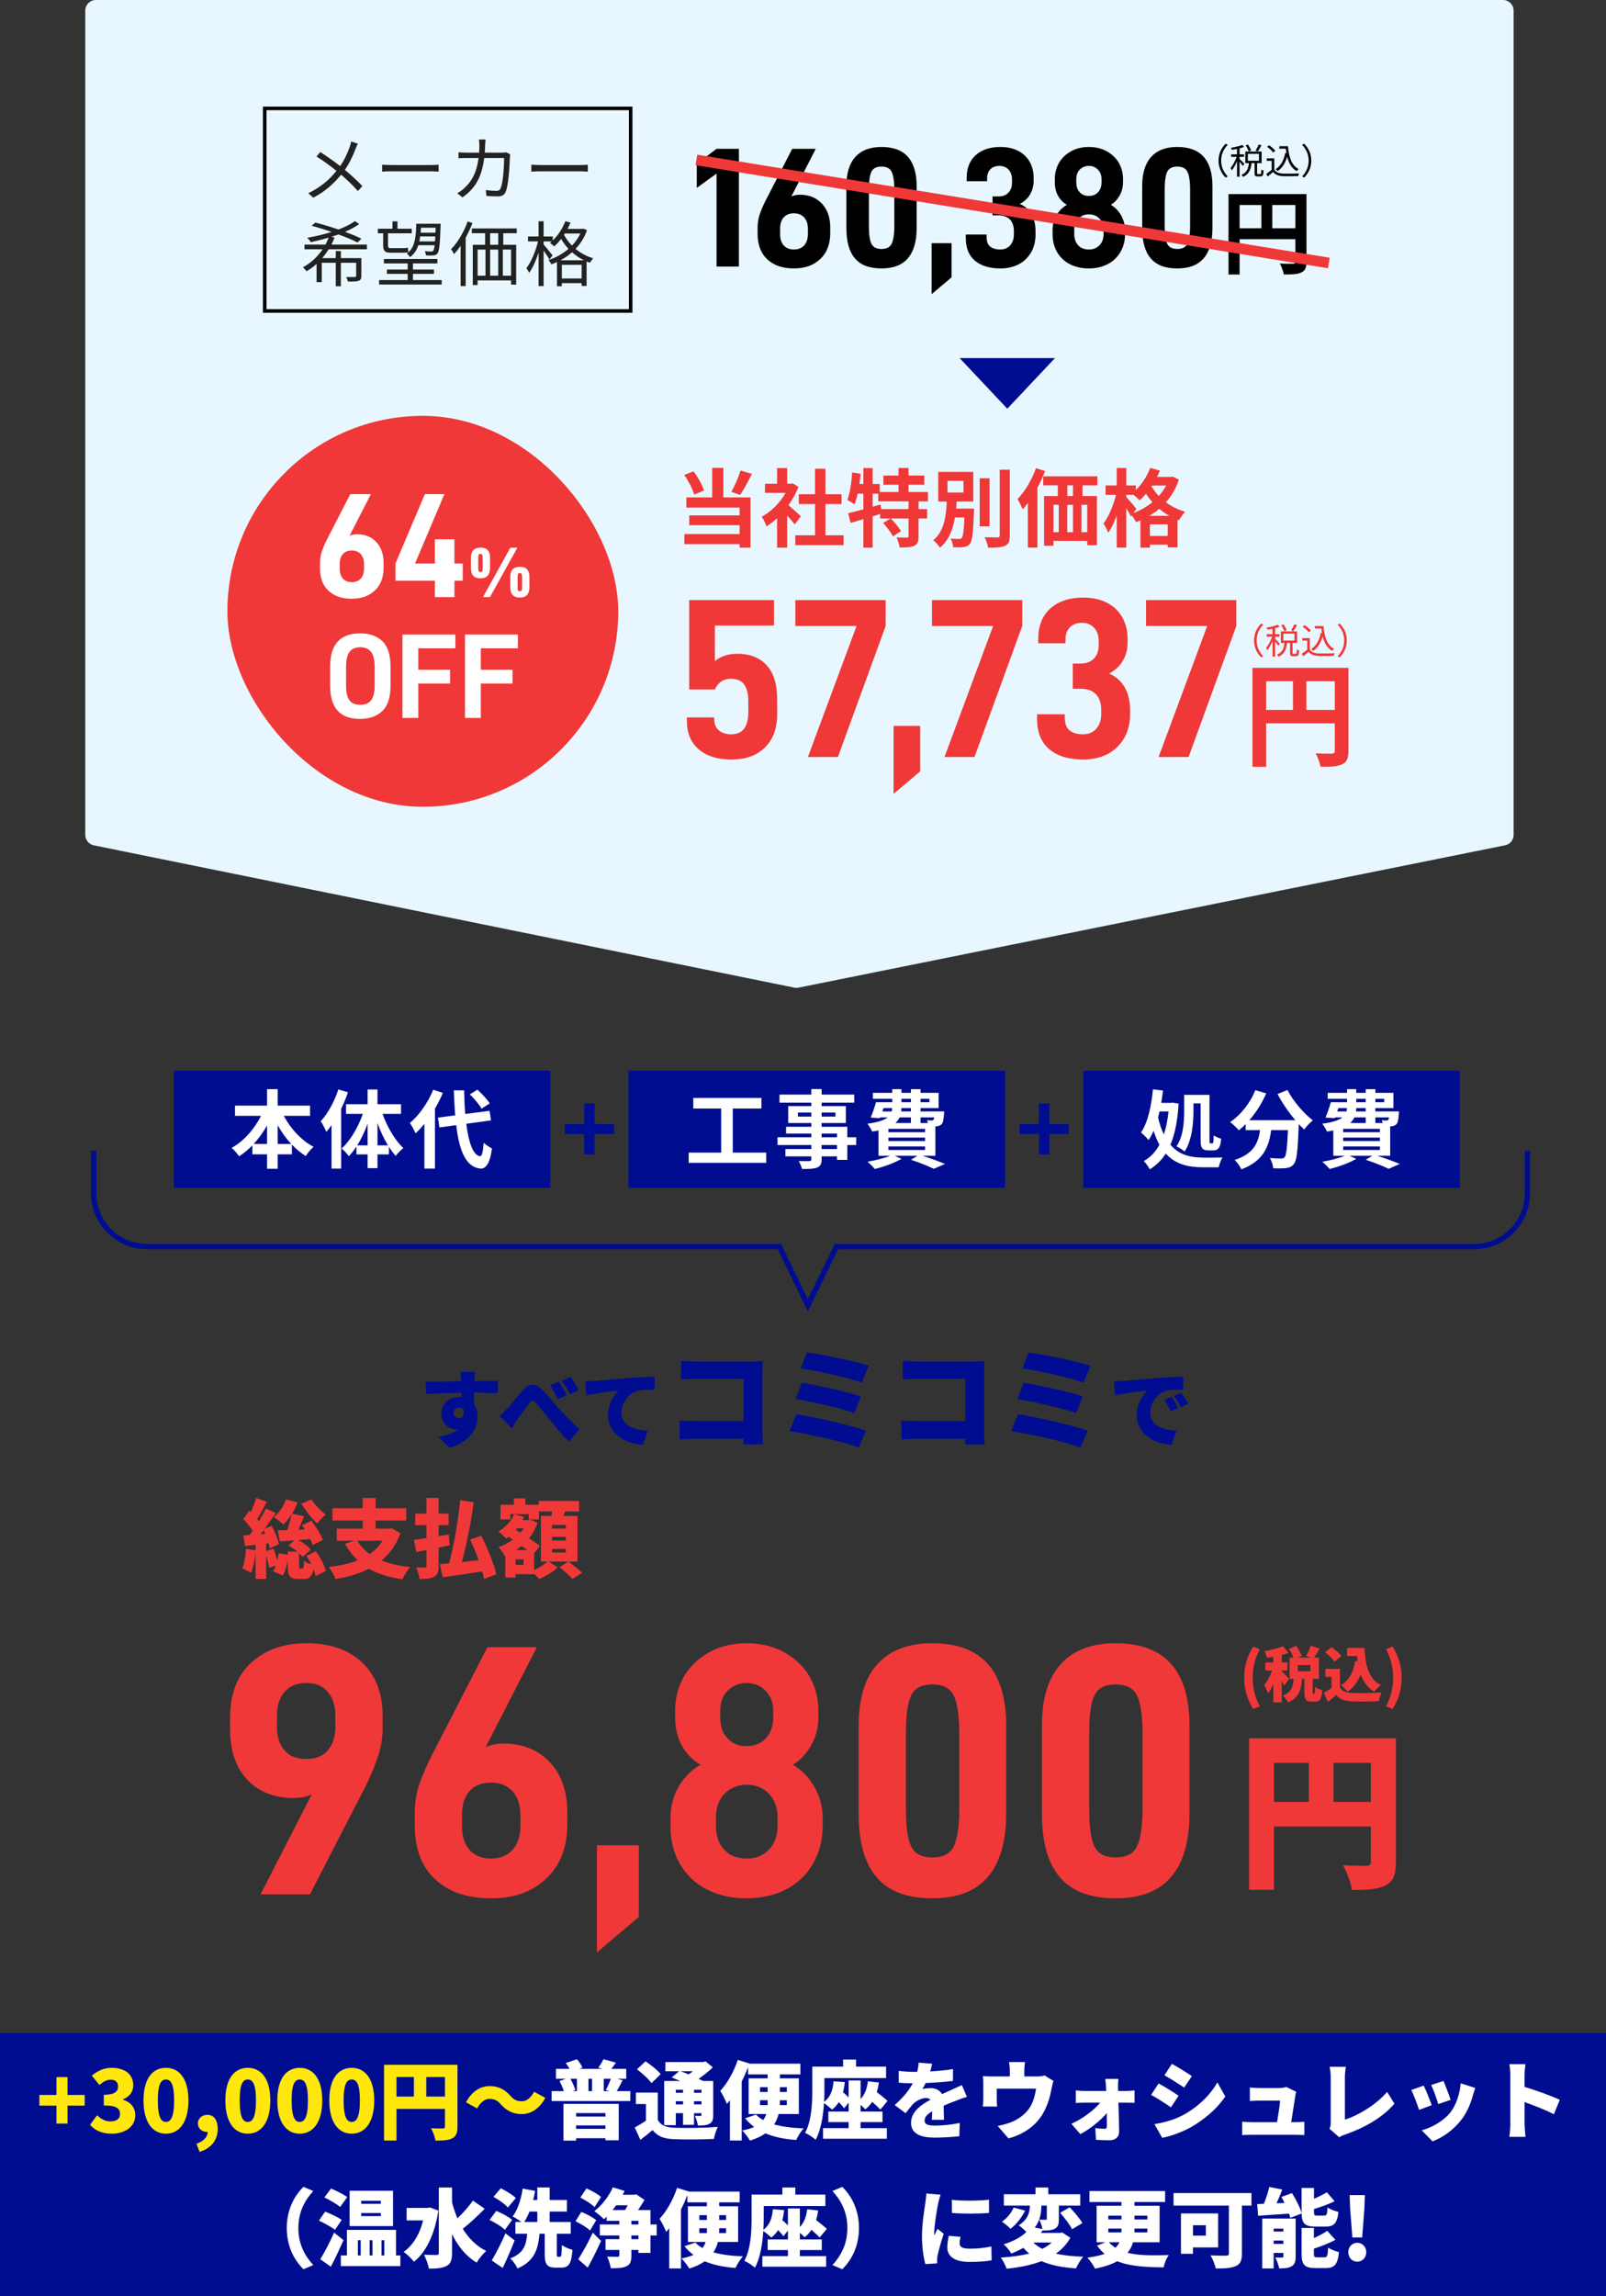
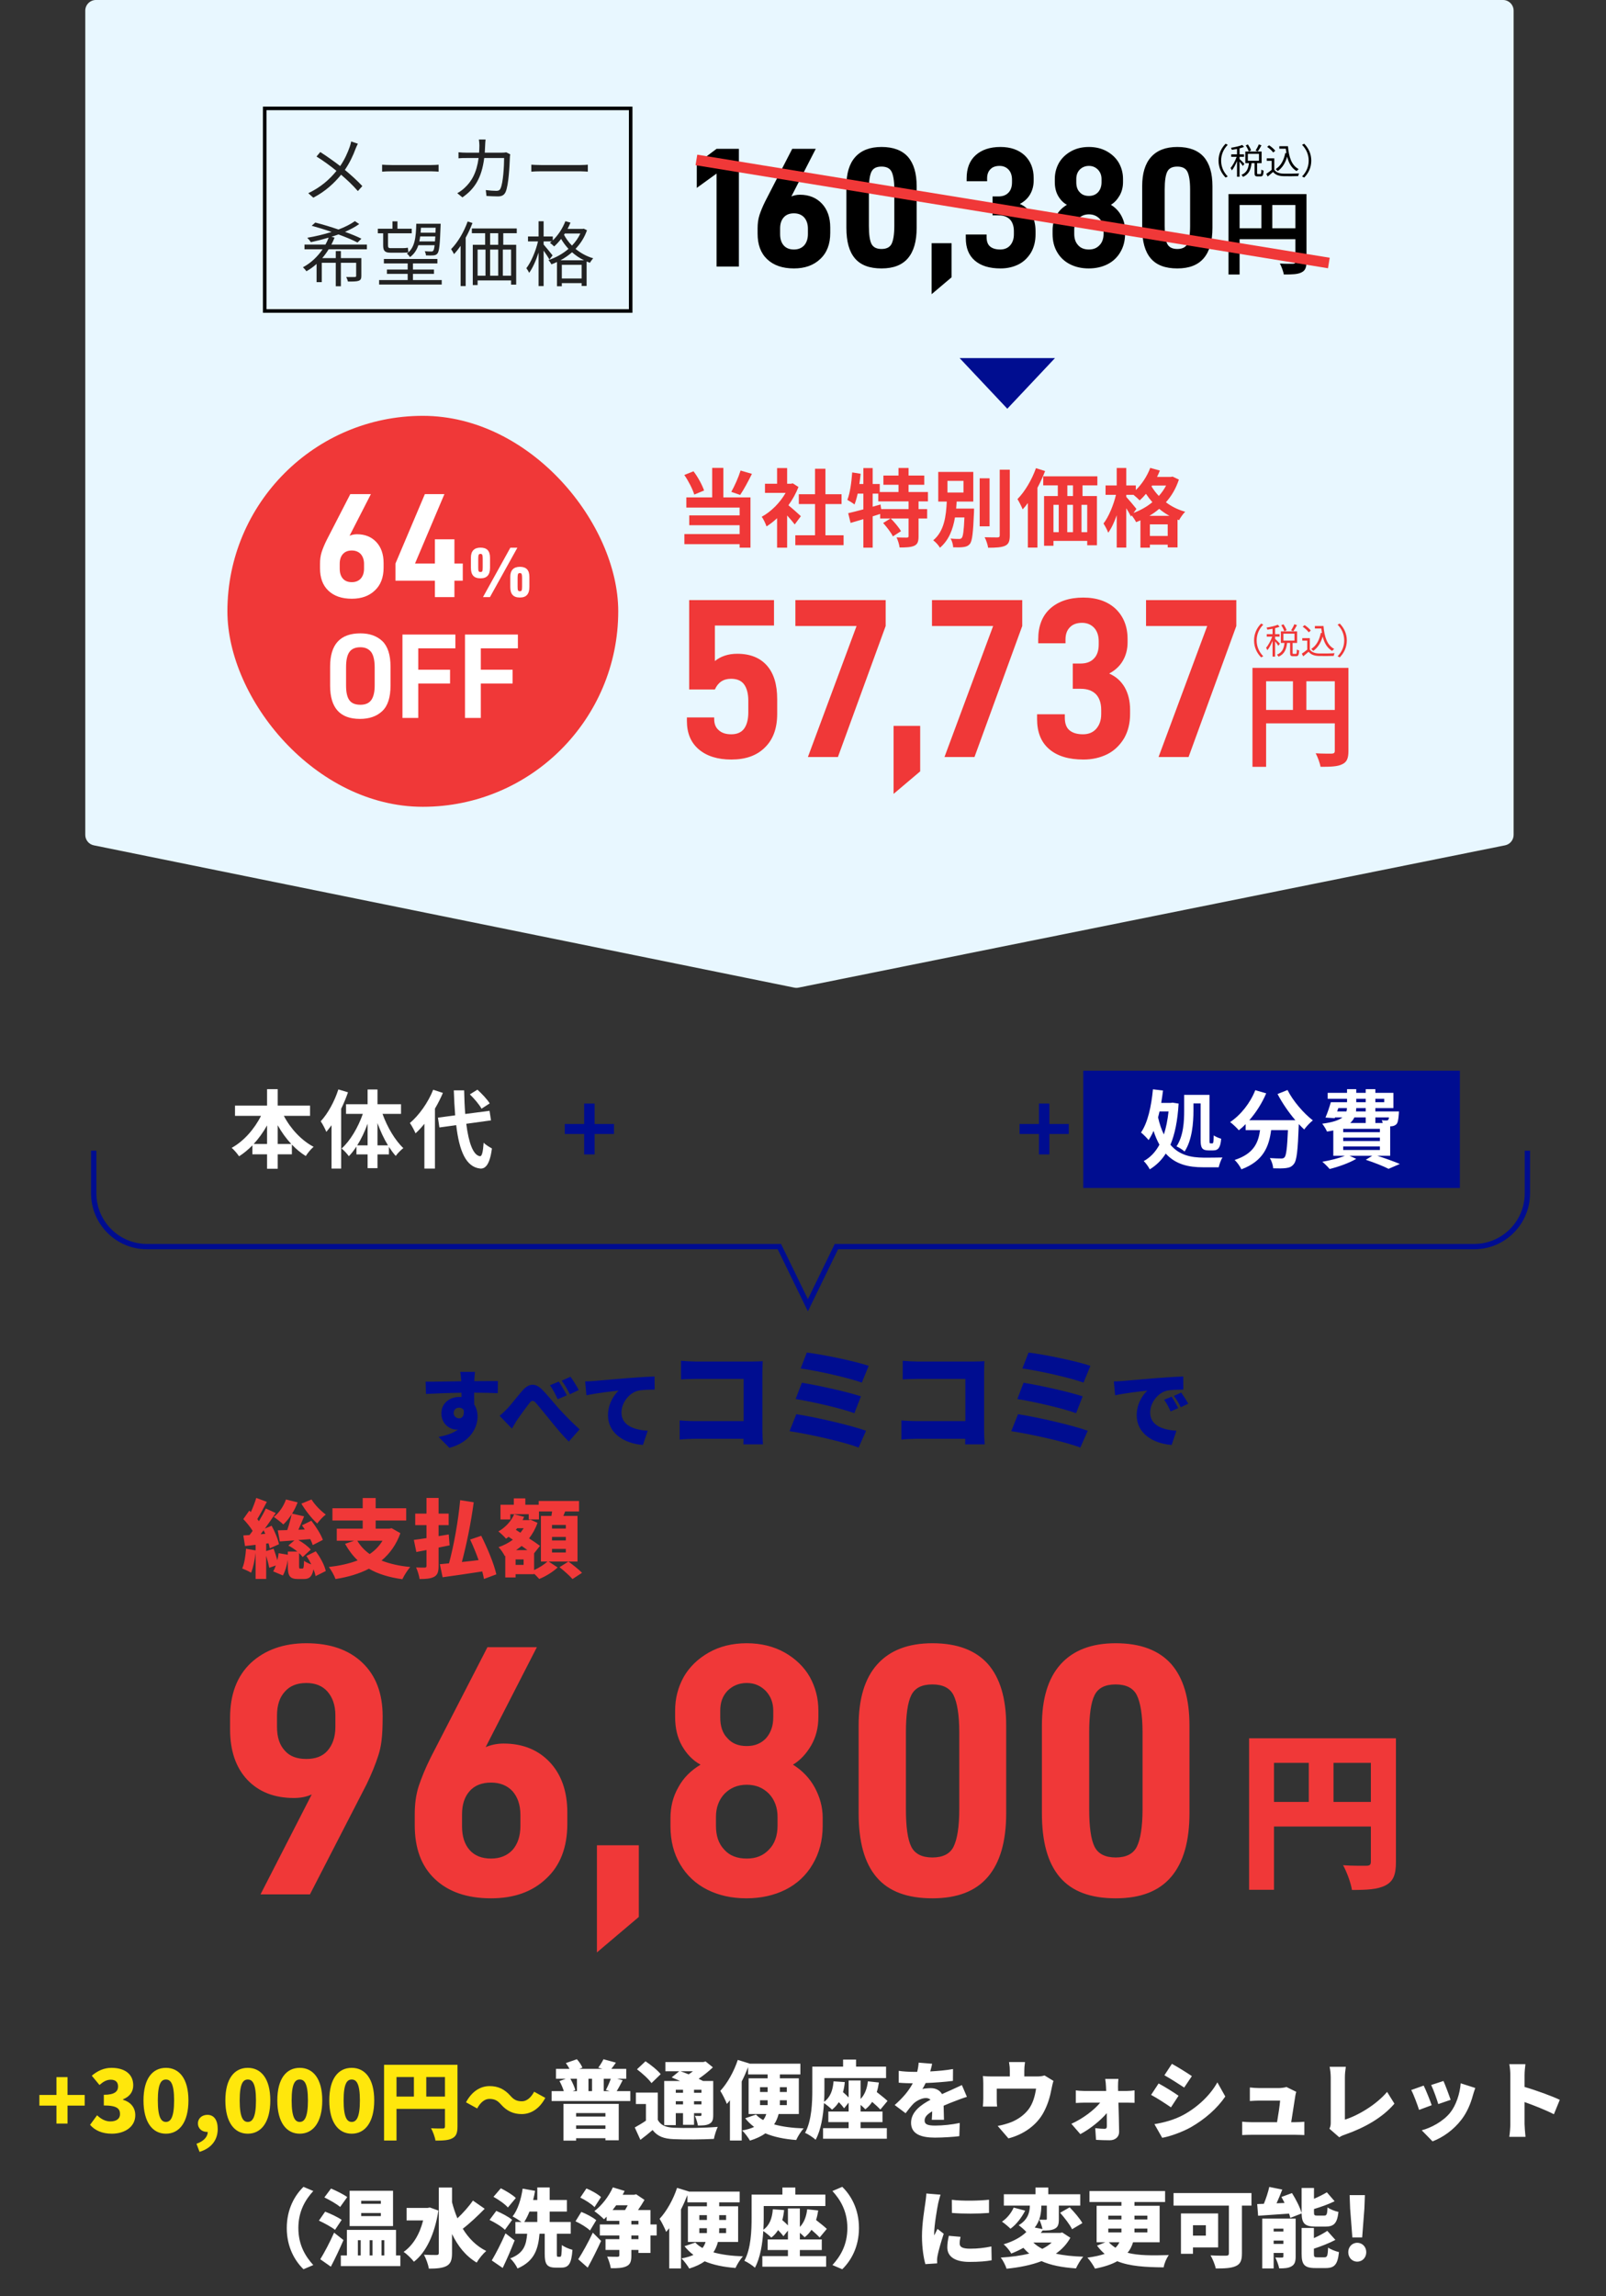
<svg xmlns="http://www.w3.org/2000/svg" width="226" height="323" viewBox="0 0 226 323" fill="none">
  <rect x="0" y="0" width="226" height="323" fill="#333333" stroke="none" />
-   <rect width="226" height="37" transform="translate(0 285.999)" fill="#000D90" />
  <path d="M7.944 298.739V296.219H5.544V294.719H7.944V292.211H9.504V294.719H11.916V296.219H9.504V298.739H7.944ZM15.737 300.167C14.321 300.167 13.325 299.675 12.677 298.919L13.661 297.575C14.201 298.091 14.825 298.439 15.521 298.439C16.349 298.439 16.889 298.091 16.889 297.419C16.889 296.651 16.481 296.195 14.609 296.195V294.695C16.133 294.695 16.613 294.227 16.613 293.519C16.613 292.907 16.253 292.571 15.593 292.571C14.993 292.571 14.537 292.847 13.997 293.315L12.917 292.007C13.745 291.311 14.633 290.903 15.689 290.903C17.537 290.903 18.749 291.767 18.749 293.363C18.749 294.251 18.269 294.947 17.309 295.331V295.391C18.305 295.691 19.037 296.411 19.037 297.563C19.037 299.231 17.513 300.167 15.737 300.167ZM23.349 300.167C21.465 300.167 20.193 298.559 20.193 295.487C20.193 292.415 21.465 290.903 23.349 290.903C25.233 290.903 26.517 292.439 26.517 295.487C26.517 298.559 25.233 300.167 23.349 300.167ZM23.349 298.511C23.985 298.511 24.501 297.935 24.501 295.487C24.501 293.051 23.985 292.547 23.349 292.547C22.713 292.547 22.209 293.051 22.209 295.487C22.209 297.935 22.713 298.511 23.349 298.511ZM29.234 299.915H29.126C28.466 299.915 27.854 299.483 27.854 298.715C27.854 297.995 28.442 297.515 29.186 297.515C30.122 297.515 30.638 298.259 30.638 299.507C30.638 301.055 29.738 302.219 28.082 302.723L27.65 301.583C28.682 301.223 29.234 300.587 29.234 299.915ZM34.869 300.167C32.985 300.167 31.713 298.559 31.713 295.487C31.713 292.415 32.985 290.903 34.869 290.903C36.753 290.903 38.037 292.439 38.037 295.487C38.037 298.559 36.753 300.167 34.869 300.167ZM34.869 298.511C35.505 298.511 36.021 297.935 36.021 295.487C36.021 293.051 35.505 292.547 34.869 292.547C34.233 292.547 33.729 293.051 33.729 295.487C33.729 297.935 34.233 298.511 34.869 298.511ZM42.181 300.167C40.297 300.167 39.025 298.559 39.025 295.487C39.025 292.415 40.297 290.903 42.181 290.903C44.065 290.903 45.349 292.439 45.349 295.487C45.349 298.559 44.065 300.167 42.181 300.167ZM42.181 298.511C42.817 298.511 43.333 297.935 43.333 295.487C43.333 293.051 42.817 292.547 42.181 292.547C41.545 292.547 41.041 293.051 41.041 295.487C41.041 297.935 41.545 298.511 42.181 298.511ZM49.494 300.167C47.61 300.167 46.338 298.559 46.338 295.487C46.338 292.415 47.61 290.903 49.494 290.903C51.378 290.903 52.662 292.439 52.662 295.487C52.662 298.559 51.378 300.167 49.494 300.167ZM49.494 298.511C50.13 298.511 50.646 297.935 50.646 295.487C50.646 293.051 50.13 292.547 49.494 292.547C48.858 292.547 48.354 293.051 48.354 295.487C48.354 297.935 48.858 298.511 49.494 298.511ZM59.986 294.947H62.614V292.199H59.986V294.947ZM55.798 292.199V294.947H58.246V292.199H55.798ZM64.378 290.471V299.171C64.378 300.059 64.198 300.527 63.646 300.815C63.094 301.103 62.35 301.139 61.282 301.139C61.21 300.647 60.91 299.843 60.658 299.399C61.282 299.447 62.074 299.435 62.302 299.435C62.53 299.435 62.614 299.363 62.614 299.147V296.675H55.798V301.127H54.046V290.471H64.378ZM73.414 297.407C72.238 297.407 71.314 296.975 70.498 296.051C70.054 295.559 69.67 295.271 68.866 295.271C68.182 295.271 67.582 295.811 67.15 296.615L65.578 295.751C66.406 294.203 67.606 293.471 68.902 293.471C70.078 293.471 71.002 293.903 71.818 294.827C72.262 295.331 72.658 295.607 73.45 295.607C74.134 295.607 74.734 295.067 75.166 294.263L76.738 295.127C75.91 296.675 74.71 297.407 73.414 297.407Z" fill="#FFE70C" />
  <path d="M85.198 297.263H81.07V297.755H85.198V297.263ZM81.07 299.483H85.198V299.003H81.07V299.483ZM79.294 301.139V295.967H87.07V301.091H85.198V300.803H81.07V301.139H79.294ZM81.19 292.439H80.266C80.566 292.955 80.842 293.591 80.962 294.035L80.59 294.179H81.19V292.439ZM83.314 294.179V292.439H82.81V294.179H83.314ZM85.798 294.179L85.258 294.023C85.498 293.579 85.774 292.955 85.954 292.439H84.958V294.179H85.798ZM86.782 294.179H88.702V295.571H77.626V294.179H79.342C79.198 293.723 78.97 293.183 78.73 292.763L79.618 292.439H78.238V291.047H80.146C79.99 290.771 79.81 290.471 79.63 290.231L81.178 289.691C81.502 290.039 81.814 290.519 81.958 290.867L81.514 291.047H84.778L84.19 290.879C84.442 290.543 84.754 290.051 84.922 289.691L86.674 290.171C86.434 290.519 86.218 290.807 86.026 291.047H88.126V292.439H86.842L87.622 292.643C87.334 293.207 87.046 293.759 86.782 294.179ZM96.118 293.987H95.098V294.407H96.118V293.987ZM97.51 291.383H95.77C96.118 291.503 96.514 291.659 96.91 291.815C97.114 291.683 97.318 291.539 97.51 291.383ZM98.71 293.987H97.666V294.407H98.71V293.987ZM97.666 296.039H98.71V295.595H97.666V296.039ZM95.098 296.039H96.118V295.595H95.098V296.039ZM95.098 297.275V298.967H93.466V292.751H95.71C95.302 292.571 94.882 292.391 94.522 292.247L95.578 291.383H93.634V290.087H98.962L99.298 290.003L100.318 290.831C99.754 291.371 99.046 291.947 98.314 292.439C98.542 292.547 98.758 292.655 98.938 292.751H100.366V297.527C100.366 298.199 100.258 298.547 99.826 298.775C99.418 299.003 98.878 299.015 98.206 299.015C98.146 298.595 97.966 298.031 97.786 297.659C98.062 297.671 98.434 297.671 98.542 297.671C98.674 297.671 98.71 297.623 98.71 297.503V297.275H97.666V298.919H96.118V297.275H95.098ZM92.974 291.791L91.678 293.051C91.294 292.487 90.37 291.659 89.638 291.107L90.838 289.979C91.57 290.471 92.53 291.227 92.974 291.791ZM92.566 294.383V298.223C92.974 298.979 93.694 299.279 94.822 299.327C96.322 299.399 99.214 299.363 101.002 299.207C100.81 299.603 100.546 300.407 100.462 300.899C98.89 300.983 96.334 301.007 94.798 300.935C93.43 300.875 92.542 300.563 91.834 299.651C91.318 300.095 90.79 300.527 90.118 301.031L89.326 299.291C89.818 299.015 90.382 298.691 90.898 298.331V295.991H89.482V294.383H92.566ZM106.954 296.147H108.022C108.022 296.027 108.022 295.895 108.022 295.775V295.463H106.954V296.147ZM106.954 293.627V294.299H108.022V293.627H106.954ZM110.722 293.627H109.75V294.299H110.722V293.627ZM110.722 296.147V295.463H109.75V295.799C109.75 295.919 109.75 296.027 109.738 296.147H110.722ZM112.414 297.395H109.57C109.438 297.911 109.234 298.415 108.934 298.859C110.086 299.183 111.49 299.363 113.098 299.423C112.714 299.819 112.258 300.575 112.042 301.055C110.338 300.923 108.91 300.623 107.71 300.119C107.134 300.527 106.426 300.863 105.538 301.139C105.322 300.755 104.806 300.059 104.446 299.711C105.13 299.591 105.682 299.423 106.126 299.219C105.658 298.871 105.238 298.463 104.866 297.995L106.39 297.479C106.666 297.779 107.002 298.031 107.398 298.247C107.602 297.983 107.746 297.695 107.83 297.395H105.346V292.379H108.022V291.827H105.274V290.807C105.01 291.479 104.71 292.163 104.374 292.823V301.127H102.718V295.463C102.574 295.643 102.43 295.823 102.286 295.979C102.13 295.547 101.65 294.575 101.362 294.143C102.346 293.087 103.282 291.431 103.822 289.787L105.466 290.291L105.454 290.315H112.63V291.827H109.75V292.379H112.414V297.395ZM121.102 298.535V299.387H124.798V300.875H115.822V299.387H119.422V298.535H116.566V297.047H119.422V295.799L118.786 296.591C118.618 296.351 118.342 296.039 118.042 295.727C117.778 296.135 117.466 296.495 117.082 296.783C116.854 296.543 116.326 296.111 115.954 295.859C115.846 297.623 115.534 299.639 114.778 301.019C114.466 300.719 113.698 300.215 113.29 300.047C114.238 298.319 114.31 295.751 114.31 293.975V290.735H118.642V289.739H120.466V290.735H124.69V292.343H116.014V293.987C116.014 294.491 116.002 295.067 115.966 295.679C116.842 295.055 117.202 294.059 117.298 292.799L118.882 292.907C118.834 293.423 118.75 293.891 118.63 294.323C118.918 294.563 119.194 294.827 119.422 295.067V292.679H121.102V295.283C121.702 294.671 122.014 293.807 122.134 292.799L123.682 292.967C123.61 293.447 123.514 293.891 123.382 294.311C123.934 294.743 124.546 295.223 124.894 295.559L123.886 296.771C123.622 296.483 123.19 296.087 122.734 295.691C122.47 296.099 122.146 296.447 121.774 296.735C121.63 296.579 121.366 296.327 121.102 296.111V297.047H124.186V298.535H121.102ZM132.838 298.211H131.122C131.146 297.911 131.17 297.467 131.182 297.023C130.438 297.455 130.114 297.839 130.114 298.319C130.114 298.823 130.486 299.027 131.602 299.027C132.658 299.027 134.014 298.883 135.058 298.655L134.998 300.515C134.266 300.611 132.742 300.719 131.566 300.719C129.61 300.719 128.206 300.215 128.206 298.631C128.206 297.083 129.622 296.087 130.942 295.391C130.762 295.211 130.522 295.151 130.294 295.151C129.682 295.151 128.95 295.547 128.542 295.943C128.182 296.315 127.846 296.747 127.438 297.287L125.902 296.135C127.03 295.139 127.87 294.167 128.446 293.075C127.954 293.075 127.09 293.051 126.466 292.991V291.323C127.054 291.419 127.966 291.467 128.602 291.467H129.07C129.202 290.927 129.262 290.471 129.274 290.171L131.17 290.327C131.122 290.591 131.038 290.963 130.906 291.407C131.974 291.347 133.114 291.251 134.11 291.071L134.098 292.739C132.982 292.883 131.53 292.991 130.258 293.039C130.114 293.351 129.958 293.639 129.802 293.879C130.042 293.807 130.642 293.759 130.978 293.759C131.674 293.759 132.25 294.047 132.562 294.599C133.042 294.371 133.426 294.215 133.846 294.023C134.362 293.795 134.854 293.567 135.358 293.327L136.066 294.983C135.646 295.103 134.902 295.379 134.446 295.559C133.99 295.727 133.414 295.955 132.79 296.231C132.802 296.879 132.826 297.683 132.838 298.211ZM146.986 291.971L148.246 292.739C148.138 293.051 148.03 293.579 147.982 293.819C147.742 295.079 147.442 296.051 146.89 297.107C145.906 298.991 144.01 300.287 141.91 300.827L140.398 299.075C141.022 298.967 141.79 298.751 142.354 298.523C143.218 298.163 144.13 297.563 144.778 296.687C145.354 295.883 145.63 294.923 145.798 293.831H140.266V295.367C140.266 295.667 140.278 296.087 140.314 296.351H138.31C138.346 296.003 138.37 295.583 138.37 295.211V293.147C138.37 292.871 138.358 292.355 138.31 292.055C138.754 292.103 139.114 292.115 139.594 292.115H142.102V291.311C142.102 290.915 142.09 290.687 141.994 290.087H144.238C144.166 290.687 144.142 290.915 144.142 291.311V292.115H145.894C146.422 292.115 146.746 292.055 146.986 291.971ZM157.342 294.155H158.578C158.926 294.155 159.43 294.107 159.658 294.071V295.823C159.334 295.811 158.938 295.799 158.662 295.799H157.39C157.426 297.167 157.474 298.631 157.486 299.903C157.498 300.587 156.97 301.091 156.166 301.091C155.53 301.091 154.81 301.067 154.234 301.031L154.126 299.387C154.606 299.447 155.158 299.483 155.446 299.483C155.674 299.483 155.758 299.363 155.758 299.099C155.758 298.607 155.758 297.971 155.746 297.275C154.894 298.295 153.346 299.543 152.026 300.227L150.766 298.775C152.398 298.043 153.982 296.831 154.822 295.799H152.638C152.278 295.799 151.762 295.823 151.39 295.847V294.071C151.678 294.119 152.254 294.155 152.59 294.155H155.662L155.638 293.567C155.626 293.243 155.59 292.823 155.53 292.463H157.39C157.342 292.775 157.33 293.219 157.33 293.567L157.342 294.155ZM164.914 290.339C165.754 290.795 167.038 291.599 167.722 292.067L166.642 293.675C165.922 293.195 164.698 292.415 163.858 291.947L164.914 290.339ZM162.454 298.823C163.81 298.595 165.214 298.235 166.57 297.503C168.634 296.363 170.362 294.671 171.31 292.943L172.426 294.935C171.274 296.627 169.558 298.127 167.566 299.267C166.342 299.951 164.578 300.575 163.546 300.743L162.454 298.823ZM163.042 293.099C163.906 293.555 165.178 294.359 165.85 294.827L164.782 296.459C164.05 295.955 162.838 295.163 161.986 294.707L163.042 293.099ZM181.702 298.547H182.242C182.566 298.547 183.202 298.523 183.55 298.487V300.359C183.286 300.347 182.614 300.323 182.266 300.323H176.086C175.63 300.323 175.306 300.335 174.802 300.359V298.475C175.138 298.511 175.642 298.547 176.086 298.547H179.71C179.878 297.575 180.094 296.171 180.142 295.511H177.214C176.818 295.511 176.254 295.547 175.882 295.571V293.663C176.218 293.711 176.878 293.747 177.202 293.747H179.962C180.238 293.747 180.838 293.687 181.018 293.591L182.41 294.275C182.35 294.455 182.302 294.707 182.278 294.851C182.182 295.511 181.882 297.407 181.702 298.547ZM188.464 300.671L187.084 299.471C187.252 299.111 187.264 298.883 187.264 298.583V292.271C187.264 291.743 187.192 291.155 187.108 290.759H189.388C189.304 291.311 189.256 291.743 189.256 292.271V298.187C191.02 297.647 193.636 296.135 195.196 294.287L196.228 295.943C194.536 297.923 192.028 299.327 189.292 300.287C189.112 300.347 188.8 300.443 188.464 300.671ZM203.128 292.751C203.368 293.279 203.956 294.839 204.136 295.403L202.396 296.003C202.228 295.403 201.724 293.987 201.4 293.315L203.128 292.751ZM205.552 293.075L207.604 293.735C207.436 294.203 207.352 294.491 207.268 294.779C206.956 295.931 206.452 297.155 205.66 298.187C204.544 299.651 203.032 300.695 201.592 301.247L200.068 299.687C201.34 299.363 203.092 298.451 204.088 297.191C204.88 296.195 205.444 294.563 205.552 293.075ZM200.344 293.399C200.68 294.071 201.232 295.463 201.472 296.159L199.696 296.819C199.492 296.171 198.916 294.599 198.592 294.023L200.344 293.399ZM219.496 295.403L218.668 297.431C217.456 296.807 215.812 296.171 214.54 295.715V298.799C214.54 299.123 214.612 300.071 214.672 300.611H212.392C212.476 300.095 212.536 299.291 212.536 298.799V291.947C212.536 291.467 212.488 290.843 212.392 290.387H214.66C214.612 290.843 214.54 291.371 214.54 291.947V293.591C216.16 294.059 218.488 294.911 219.496 295.403ZM42.707 319.235C41.495 318.059 40.355 316.127 40.355 313.439C40.355 310.751 41.495 308.819 42.707 307.643L44.087 308.231C42.983 309.443 41.987 311.051 41.987 313.439C41.987 315.827 42.983 317.435 44.087 318.647L42.707 319.235ZM53.591 310.031V309.599H50.831V310.031H53.591ZM53.591 311.759V311.327H50.831V311.759H53.591ZM55.307 308.195V313.163H49.199V308.195H55.307ZM48.863 309.083L47.867 310.475C47.399 310.067 46.391 309.491 45.647 309.131L46.583 307.883C47.303 308.183 48.347 308.699 48.863 309.083ZM48.083 312.287L47.147 313.691C46.667 313.307 45.635 312.743 44.879 312.395L45.755 311.135C46.499 311.411 47.555 311.915 48.083 312.287ZM47.015 314.087L48.335 315.131C47.795 316.379 47.183 317.687 46.559 318.875L45.071 317.831C45.623 316.931 46.403 315.479 47.015 314.087ZM50.363 315.155V317.291H50.759V315.155H50.363ZM52.415 315.155H52.019V317.291H52.415V315.155ZM54.083 315.155H53.687V317.291H54.083V315.155ZM55.727 317.291H56.339V318.791H47.963V317.291H48.815V313.703H55.727V317.291ZM60.491 310.547L61.691 310.979C61.175 314.327 59.939 316.883 58.247 318.179C57.947 317.771 57.227 317.063 56.795 316.799C58.103 315.887 59.051 314.327 59.543 312.371H57.215V310.607H60.179L60.491 310.547ZM66.551 309.575L68.207 310.727C67.223 311.735 66.071 312.815 65.123 313.535C65.939 314.867 67.019 315.971 68.423 316.667C67.991 317.027 67.379 317.771 67.079 318.299C65.519 317.363 64.427 315.971 63.611 314.279V316.943C63.611 317.939 63.419 318.455 62.855 318.767C62.279 319.079 61.427 319.151 60.347 319.151C60.275 318.599 59.939 317.711 59.663 317.195C60.407 317.231 61.163 317.231 61.427 317.231C61.667 317.231 61.751 317.147 61.751 316.931V307.739H63.611V309.815C63.815 310.595 64.067 311.351 64.367 312.071C65.159 311.327 65.999 310.391 66.551 309.575ZM72.587 309.215L71.471 310.547C71.075 310.079 70.163 309.443 69.443 309.047L70.475 307.847C71.183 308.195 72.131 308.759 72.587 309.215ZM72.071 312.287L71.051 313.691C70.619 313.247 69.647 312.659 68.891 312.299L69.839 311.027C70.583 311.339 71.579 311.855 72.071 312.287ZM71.135 314.183L72.419 315.179C71.915 316.475 71.339 317.807 70.739 319.055L69.203 317.999C69.755 317.075 70.523 315.599 71.135 314.183ZM75.611 311.123H74.507C74.291 311.675 74.039 312.167 73.775 312.587H75.611V311.123ZM78.527 317.483H78.815C78.995 317.483 79.031 317.243 79.067 315.827C79.403 316.103 80.111 316.391 80.555 316.499C80.423 318.443 80.027 319.007 78.995 319.007H78.203C76.931 319.007 76.655 318.503 76.655 317.039V314.243H75.923C75.731 316.343 75.263 318.071 72.827 319.127C72.635 318.695 72.179 318.035 71.795 317.711C73.787 316.955 74.051 315.731 74.183 314.243H72.527V312.587H73.391C73.007 312.311 72.467 311.975 72.131 311.807C72.851 310.907 73.331 309.395 73.547 307.895L75.299 308.207C75.227 308.639 75.131 309.071 75.023 309.491H75.611V307.727H77.351V309.491H79.775V311.123H77.351V312.587H80.315V314.243H78.359V317.027C78.359 317.435 78.383 317.483 78.527 317.483ZM84.575 309.083L83.663 310.499C83.255 310.067 82.355 309.491 81.659 309.155L82.523 307.871C83.207 308.147 84.119 308.651 84.575 309.083ZM83.903 312.335L83.027 313.787C82.607 313.367 81.695 312.815 80.987 312.491L81.803 311.171C82.487 311.435 83.435 311.927 83.903 312.335ZM82.703 319.007L81.371 317.831C81.947 316.943 82.763 315.491 83.423 314.087L84.587 315.251C84.011 316.511 83.363 317.807 82.703 319.007ZM89.843 314.999V314.483H88.847V314.999H89.843ZM88.847 312.431V312.935H89.843V312.431H88.847ZM88.331 310.235H86.711C86.543 310.463 86.375 310.691 86.207 310.907H87.959C88.091 310.703 88.211 310.463 88.331 310.235ZM92.411 312.935V314.483H91.535V316.943H89.843V316.523H88.847V317.303C88.847 318.119 88.703 318.563 88.151 318.815C87.623 319.067 86.891 319.103 85.955 319.091C85.883 318.623 85.655 317.915 85.439 317.459C85.991 317.483 86.687 317.483 86.891 317.483C87.095 317.471 87.155 317.435 87.155 317.267V316.523H85.211V314.999H87.155V314.483H84.407V312.935H87.155V312.431H85.367V311.843C85.247 311.975 85.115 312.095 84.995 312.203C84.695 311.891 84.023 311.327 83.639 311.063C84.671 310.283 85.679 308.987 86.243 307.715L87.899 308.219C87.815 308.399 87.719 308.579 87.623 308.759H89.243L89.519 308.687L90.695 309.479C90.455 309.899 90.119 310.427 89.783 310.907H91.535V312.935H92.411ZM98.411 314.147H99.479C99.479 314.027 99.479 313.895 99.479 313.775V313.463H98.411V314.147ZM98.411 311.627V312.299H99.479V311.627H98.411ZM102.179 311.627H101.207V312.299H102.179V311.627ZM102.179 314.147V313.463H101.207V313.799C101.207 313.919 101.207 314.027 101.195 314.147H102.179ZM103.871 315.395H101.027C100.895 315.911 100.691 316.415 100.391 316.859C101.543 317.183 102.947 317.363 104.555 317.423C104.171 317.819 103.715 318.575 103.499 319.055C101.795 318.923 100.367 318.623 99.167 318.119C98.591 318.527 97.883 318.863 96.995 319.139C96.779 318.755 96.263 318.059 95.903 317.711C96.587 317.591 97.139 317.423 97.583 317.219C97.115 316.871 96.695 316.463 96.323 315.995L97.847 315.479C98.123 315.779 98.459 316.031 98.855 316.247C99.059 315.983 99.203 315.695 99.287 315.395H96.803V310.379H99.479V309.827H96.731V308.807C96.467 309.479 96.167 310.163 95.831 310.823V319.127H94.175V313.463C94.031 313.643 93.887 313.823 93.743 313.979C93.587 313.547 93.107 312.575 92.819 312.143C93.803 311.087 94.739 309.431 95.279 307.787L96.923 308.291L96.911 308.315H104.087V309.827H101.207V310.379H103.871V315.395ZM112.559 316.535V317.387H116.255V318.875H107.279V317.387H110.879V316.535H108.023V315.047H110.879V313.799L110.243 314.591C110.075 314.351 109.799 314.039 109.499 313.727C109.235 314.135 108.923 314.495 108.539 314.783C108.311 314.543 107.783 314.111 107.411 313.859C107.303 315.623 106.991 317.639 106.235 319.019C105.923 318.719 105.155 318.215 104.747 318.047C105.695 316.319 105.767 313.751 105.767 311.975V308.735H110.099V307.739H111.923V308.735H116.147V310.343H107.471V311.987C107.471 312.491 107.459 313.067 107.423 313.679C108.299 313.055 108.659 312.059 108.755 310.799L110.339 310.907C110.291 311.423 110.207 311.891 110.087 312.323C110.375 312.563 110.651 312.827 110.879 313.067V310.679H112.559V313.283C113.159 312.671 113.471 311.807 113.591 310.799L115.139 310.967C115.067 311.447 114.971 311.891 114.839 312.311C115.391 312.743 116.003 313.223 116.351 313.559L115.343 314.771C115.079 314.483 114.647 314.087 114.191 313.691C113.927 314.099 113.603 314.447 113.231 314.735C113.087 314.579 112.823 314.327 112.559 314.111V315.047H115.643V316.535H112.559ZM118.523 307.643C119.735 308.819 120.875 310.751 120.875 313.439C120.875 316.127 119.735 318.059 118.523 319.235L117.143 318.647C118.247 317.435 119.243 315.827 119.243 313.439C119.243 311.051 118.247 309.443 117.143 308.231L118.523 307.643ZM133.943 309.467C135.491 309.659 137.843 309.599 139.175 309.455V311.315C137.615 311.435 135.539 311.447 133.955 311.315L133.943 309.467ZM133.523 314.531L135.167 314.675C135.083 315.047 135.047 315.311 135.047 315.623C135.047 316.151 135.539 316.343 136.511 316.343C137.579 316.343 138.431 316.247 139.511 316.031L139.547 317.975C138.767 318.119 137.819 318.203 136.415 318.203C134.339 318.203 133.307 317.423 133.307 316.163C133.307 315.623 133.391 315.107 133.523 314.531ZM130.355 308.579L132.359 308.747C132.251 309.011 132.071 309.743 132.023 309.959C131.891 310.571 131.459 313.091 131.459 314.195C131.459 314.231 131.459 314.423 131.471 314.471C131.627 314.135 131.771 313.895 131.927 313.559L132.803 314.243C132.443 315.323 132.071 316.631 131.939 317.303C131.903 317.471 131.867 317.759 131.867 317.867C131.867 317.999 131.867 318.215 131.879 318.407L130.223 318.515C129.983 317.711 129.743 316.211 129.743 314.603C129.743 312.779 130.091 310.799 130.211 309.923C130.259 309.563 130.343 309.023 130.355 308.579ZM147.995 315.479H145.415C145.763 315.827 146.183 316.115 146.675 316.367C147.179 316.115 147.623 315.827 147.995 315.479ZM147.311 310.283H146.543C146.531 311.243 146.399 312.395 145.607 313.367L146.699 313.583C146.615 313.151 146.435 312.635 146.255 312.263C146.579 312.275 147.011 312.275 147.143 312.275C147.275 312.275 147.311 312.251 147.311 312.131V310.283ZM149.483 314.063L150.623 314.807C150.119 315.719 149.423 316.451 148.583 317.039C149.675 317.291 150.959 317.423 152.435 317.471C152.075 317.879 151.631 318.635 151.415 319.115C149.447 318.983 147.863 318.671 146.567 318.095C145.115 318.659 143.423 318.983 141.647 319.163C141.515 318.731 141.131 317.963 140.831 317.591C142.295 317.507 143.651 317.327 144.839 317.027C144.539 316.787 144.263 316.511 144.011 316.223C143.507 316.511 142.943 316.775 142.307 317.027C142.091 316.619 141.587 315.995 141.227 315.731C142.691 315.287 143.723 314.675 144.431 313.991C144.119 313.655 143.663 313.259 143.351 313.043C144.683 312.251 144.911 311.171 144.923 310.283H141.263V308.687H145.715V307.739H147.515V308.687H152.015V310.283H149.003V312.179C149.003 312.887 148.907 313.295 148.427 313.535C147.971 313.775 147.419 313.787 146.735 313.787V313.763C146.639 313.883 146.555 314.003 146.459 314.123H149.195L149.483 314.063ZM142.643 310.559L144.263 310.991C143.771 311.963 143.015 312.947 142.199 313.535C141.887 313.223 141.335 312.767 140.999 312.539C141.719 312.071 142.355 311.255 142.643 310.559ZM149.183 311.291L150.527 310.523C151.163 311.183 151.955 312.095 152.315 312.743L150.863 313.607C150.563 312.971 149.807 311.999 149.183 311.291ZM157.523 315.443H156.035C156.323 315.743 156.635 315.995 156.971 316.211C157.211 315.971 157.391 315.719 157.523 315.443ZM155.963 313.511V314.051H157.811V313.823V313.511H155.963ZM155.963 311.699V312.227H157.811V311.699H155.963ZM161.459 311.699H159.647V312.227H161.459V311.699ZM161.459 314.051V313.511H159.647V313.847V314.051H161.459ZM163.187 315.443H159.443C159.287 315.971 159.047 316.475 158.675 316.919C160.235 317.327 162.167 317.303 164.483 317.243C164.171 317.639 163.847 318.383 163.751 318.971C161.219 318.947 158.999 318.827 157.223 318.107C156.431 318.551 155.399 318.899 154.091 319.151C153.899 318.755 153.407 317.999 153.023 317.603C154.019 317.471 154.823 317.291 155.447 317.075C155.063 316.739 154.703 316.355 154.379 315.911L155.543 315.443H154.319V310.307H157.811V309.779H153.311V308.231H163.955V309.779H159.647V310.307H163.187V315.443ZM169.691 313.043H167.879V314.507H169.691V313.043ZM171.419 316.163H167.879V317.063H166.187V311.387H171.419V316.163ZM176.111 308.519V310.283H174.767V317.027C174.767 318.011 174.539 318.515 173.903 318.791C173.243 319.091 172.343 319.127 171.083 319.127C170.987 318.611 170.627 317.747 170.351 317.279C171.155 317.339 172.247 317.327 172.535 317.327C172.823 317.327 172.931 317.243 172.931 316.991V310.283H165.143V308.519H176.111ZM183.167 311.387L181.571 312.011C181.535 311.831 181.475 311.627 181.403 311.411C179.843 311.519 178.271 311.627 177.047 311.711L176.915 310.067C177.203 310.055 177.515 310.043 177.851 310.031C178.163 309.287 178.451 308.387 178.619 307.655L180.443 308.027C180.191 308.687 179.915 309.359 179.639 309.959L180.767 309.911C180.623 309.623 180.479 309.335 180.323 309.071L181.811 308.519C182.363 309.395 182.951 310.535 183.167 311.339V311.219V307.799H184.907V309.323C185.579 309.035 186.227 308.711 186.719 308.411L187.811 309.671C186.923 310.103 185.879 310.475 184.907 310.763V311.195C184.907 311.639 184.967 311.687 185.363 311.687H186.347C186.695 311.687 186.767 311.519 186.815 310.535C187.163 310.799 187.883 311.075 188.351 311.171C188.171 312.779 187.715 313.235 186.515 313.235H185.099C183.599 313.235 183.203 312.779 183.167 311.387ZM179.231 315.671H180.599V315.203H179.231V315.671ZM180.599 313.523H179.231V313.931H180.599V313.523ZM182.327 312.107V317.447C182.327 318.155 182.195 318.575 181.739 318.827C181.283 319.091 180.719 319.115 180.011 319.115C179.927 318.659 179.675 317.987 179.459 317.579C179.807 317.603 180.263 317.603 180.407 317.591C180.551 317.591 180.599 317.555 180.599 317.411V316.943H179.231V319.127H177.623V312.107H182.327ZM185.375 317.555H186.395C186.767 317.555 186.839 317.339 186.899 316.187C187.259 316.451 187.955 316.715 188.423 316.823C188.243 318.563 187.799 319.067 186.563 319.067H185.099C183.551 319.067 183.167 318.575 183.167 317.063V313.427H184.895V314.855C185.603 314.543 186.275 314.171 186.779 313.835L187.919 315.107C187.007 315.587 185.915 316.007 184.895 316.343V317.051C184.895 317.507 184.967 317.555 185.375 317.555ZM190.307 314.759L189.995 310.703L189.923 308.807H192.071L191.999 310.703L191.687 314.759H190.307ZM190.991 318.167C190.259 318.167 189.731 317.579 189.731 316.835C189.731 316.103 190.259 315.515 190.991 315.515C191.735 315.515 192.263 316.103 192.263 316.835C192.263 317.579 191.735 318.167 190.991 318.167Z" fill="white" />
  <path d="M13.188 161.874V167.874C13.188 172.016 16.545 175.374 20.688 175.374H109.676L113.688 183.624L117.699 175.374H207.438C211.58 175.374 214.938 172.016 214.938 167.874V161.874" stroke="#000D90" stroke-width="0.75" />
-   <rect width="53" height="16.5" transform="translate(24.438 150.624)" fill="#000D90" />
  <path d="M39.081 160.938H40.989C40.27 160.17 39.621 159.27 39.081 158.298V160.938ZM35.697 160.938H37.581V158.322C37.041 159.282 36.406 160.17 35.697 160.938ZM43.63 156.978H39.946C40.882 158.778 42.417 160.434 44.133 161.334C43.773 161.622 43.282 162.222 43.029 162.63C42.334 162.198 41.673 161.658 41.074 161.022V162.39H39.081V164.418H37.581V162.39H35.517V161.13C34.941 161.718 34.306 162.246 33.645 162.666C33.394 162.306 32.938 161.754 32.602 161.478C34.294 160.554 35.806 158.826 36.73 156.978H33.069V155.538H37.581V153.222H39.081V155.538H43.63V156.978ZM47.614 153.258L48.969 153.666C48.706 154.434 48.382 155.214 48.01 155.982V164.394H46.654V158.298C46.413 158.622 46.161 158.946 45.922 159.234C45.789 158.886 45.394 158.106 45.13 157.746C46.138 156.654 47.074 154.95 47.614 153.258ZM53.121 161.13H54.597C54.033 160.206 53.529 159.126 53.121 157.998V161.13ZM50.266 161.13H51.73V158.082C51.334 159.186 50.83 160.242 50.266 161.13ZM56.434 156.702H53.83C54.489 158.55 55.593 160.422 56.758 161.514C56.434 161.766 55.941 162.246 55.69 162.618C55.353 162.246 55.041 161.814 54.73 161.346V162.402H53.121V164.334H51.73V162.402H50.157V161.298C49.822 161.802 49.474 162.27 49.09 162.654C48.849 162.318 48.394 161.814 48.069 161.574C49.282 160.494 50.398 158.598 51.057 156.702H48.694V155.346H51.73V153.27H53.121V155.346H56.434V156.702ZM68.913 155.226L67.761 155.97C67.462 155.406 66.742 154.566 66.118 153.954L67.186 153.294C67.822 153.87 68.566 154.662 68.913 155.226ZM60.958 153.306L62.325 153.75C62.014 154.482 61.642 155.226 61.209 155.958V164.394H59.721V158.094C59.313 158.598 58.906 159.054 58.474 159.438C58.342 159.102 57.934 158.334 57.681 157.986C58.977 156.882 60.237 155.118 60.958 153.306ZM69.094 157.614L65.614 158.094C65.95 160.758 66.585 162.534 67.546 162.654C67.822 162.678 67.966 162.078 68.061 160.746C68.326 161.058 68.962 161.418 69.225 161.562C68.925 163.878 68.278 164.43 67.606 164.394C65.578 164.202 64.629 161.946 64.198 158.286L61.834 158.61L61.63 157.23L64.053 156.906C63.969 155.826 63.898 154.65 63.861 153.39H65.314C65.338 154.566 65.385 155.694 65.469 156.714L68.889 156.27L69.094 157.614Z" fill="white" />
  <path d="M82.203 162.403V159.527H79.476V158.123H82.203V155.248H83.674V158.123H86.401V159.527H83.674V162.403H82.203Z" fill="#000D90" />
-   <rect width="53" height="16.5" transform="translate(88.438 150.624)" fill="#000D90" />
-   <path d="M103.117 162.15H107.821V163.59H96.913V162.15H101.485V155.946H97.561V154.458H107.149V155.946H103.117V162.15ZM117.782 161.646V161.082H115.622V161.646H117.782ZM115.622 159.474V159.99H117.782V159.474H115.622ZM112.286 157.086H114.17V156.51H112.286V157.086ZM117.566 156.51H115.622V157.086H117.566V156.51ZM120.482 159.99V161.082H119.234V163.17H117.782V162.678H115.622V163.05C115.622 163.758 115.454 164.046 114.986 164.25C114.53 164.43 113.882 164.454 112.862 164.454C112.79 164.118 112.574 163.626 112.394 163.326C112.97 163.35 113.678 163.35 113.87 163.35C114.098 163.338 114.17 163.266 114.17 163.05V162.678H110.521V161.646H114.17V161.082H109.418V159.99H114.17V159.474H110.618V158.514H114.17V157.986H110.918V155.61H114.17V155.118H109.694V153.99H114.17V153.21H115.622V153.99H120.206V155.118H115.622V155.61H119.03V157.986H115.622V158.514H119.234V159.99H120.482ZM125.018 161.286V161.778H130.178V161.286H125.018ZM128.186 157.194H126.59C126.458 157.482 126.266 157.746 126.002 157.986H128.186V157.194ZM124.334 155.886L124.166 156.354H125.474C125.522 156.21 125.546 156.054 125.546 155.886H124.334ZM126.854 154.578V155.058H128.186V154.578H126.854ZM130.79 154.578H129.542V155.058H130.79V154.578ZM128.186 156.354V155.886H126.854C126.842 156.042 126.83 156.198 126.818 156.354H128.186ZM131.462 157.194H129.542V157.986H130.586C130.55 157.842 130.49 157.698 130.442 157.59C130.718 157.626 130.97 157.638 131.102 157.626C131.21 157.626 131.282 157.626 131.354 157.542C131.402 157.482 131.438 157.374 131.462 157.194ZM130.178 159.27V158.802H125.018V159.27H130.178ZM130.178 160.518V160.038H125.018V160.518H130.178ZM131.63 162.594H129.818C130.97 162.966 132.23 163.422 132.986 163.746L131.402 164.43C130.694 164.07 129.446 163.566 128.198 163.158L129.11 162.594H125.906L126.854 163.026C125.858 163.614 124.334 164.154 123.11 164.454C122.882 164.178 122.378 163.674 122.078 163.434C123.194 163.242 124.418 162.942 125.258 162.594H123.626V159.03C123.35 159.09 123.062 159.138 122.738 159.186C122.618 158.886 122.282 158.346 122.066 158.082C123.554 157.89 124.418 157.59 124.91 157.194H123.866L123.818 157.302L122.522 157.218C122.786 156.63 123.074 155.766 123.278 155.058H125.558V154.578H122.834V153.738H125.558V153.222H126.854V153.738H128.186V153.222H129.542V153.738H132.086V155.886H129.542V156.354H132.866C132.866 156.354 132.854 156.594 132.842 156.726C132.782 157.506 132.71 157.938 132.506 158.154C132.326 158.334 132.062 158.43 131.81 158.442C131.762 158.442 131.702 158.454 131.63 158.454V162.594Z" fill="white" />
  <path d="M146.203 162.403V159.527H143.476V158.123H146.203V155.248H147.674V158.123H150.401V159.527H147.674V162.403H146.203Z" fill="#000D90" />
  <rect width="53" height="16.5" transform="translate(152.438 150.624)" fill="#000D90" />
  <path d="M167.945 155.226V156.258C167.945 157.938 167.765 160.386 166.697 161.994C166.458 161.766 165.869 161.394 165.558 161.274C166.553 159.798 166.638 157.71 166.638 156.246V154.026H170.201V160.386C170.201 160.806 170.226 160.854 170.358 160.854H170.61C170.742 160.854 170.778 160.626 170.802 159.726C171.066 159.918 171.522 160.11 171.846 160.194C171.75 161.418 171.45 161.838 170.73 161.838H170.082C169.157 161.838 168.954 161.478 168.954 160.386V155.226H167.945ZM164.441 156.354H163.169C163.109 156.642 163.037 156.918 162.965 157.194C163.181 158.142 163.457 158.934 163.781 159.594C164.093 158.658 164.309 157.566 164.441 156.354ZM165.005 155.118L165.857 155.25C165.713 157.674 165.329 159.558 164.705 161.046C165.941 162.498 167.574 162.846 169.385 162.858C169.877 162.858 171.438 162.858 172.026 162.834C171.809 163.17 171.582 163.83 171.498 164.214H169.313C167.261 164.214 165.437 163.818 164.045 162.282C163.457 163.218 162.713 163.938 161.801 164.502C161.609 164.13 161.237 163.602 160.949 163.338C161.861 162.846 162.605 162.066 163.157 161.034C162.845 160.47 162.569 159.834 162.329 159.09C162.125 159.57 161.885 160.002 161.633 160.386C161.429 160.122 160.877 159.57 160.565 159.318C161.525 157.926 162.017 155.622 162.245 153.246L163.661 153.414C163.589 154.002 163.505 154.578 163.409 155.154H164.753L165.005 155.118ZM179.778 153.906L181.182 153.342C181.938 154.866 183.438 156.606 184.746 157.614C184.362 157.914 183.81 158.49 183.534 158.898C183.282 158.67 183.03 158.406 182.766 158.13V158.214C182.634 161.838 182.49 163.254 182.07 163.758C181.77 164.142 181.446 164.262 180.978 164.322C180.57 164.382 179.874 164.382 179.166 164.358C179.142 163.926 178.95 163.326 178.698 162.918C179.358 162.966 179.982 162.978 180.282 162.978C180.498 162.978 180.63 162.954 180.762 162.81C181.002 162.558 181.134 161.49 181.242 158.982H178.878C178.578 161.286 177.798 163.338 174.69 164.502C174.51 164.094 174.09 163.506 173.742 163.182C176.454 162.306 177.078 160.734 177.318 158.982H175.29V158.142C174.978 158.466 174.654 158.754 174.33 159.006C174.066 158.682 173.454 158.106 173.106 157.854C174.606 156.846 175.926 155.19 176.646 153.366L178.182 153.81C177.594 155.19 176.754 156.51 175.806 157.59H182.286C181.338 156.486 180.438 155.166 179.778 153.906ZM189.018 161.286V161.778H194.178V161.286H189.018ZM192.186 157.194H190.59C190.458 157.482 190.266 157.746 190.002 157.986H192.186V157.194ZM188.334 155.886L188.166 156.354H189.474C189.522 156.21 189.546 156.054 189.546 155.886H188.334ZM190.854 154.578V155.058H192.186V154.578H190.854ZM194.79 154.578H193.542V155.058H194.79V154.578ZM192.186 156.354V155.886H190.854C190.842 156.042 190.83 156.198 190.818 156.354H192.186ZM195.462 157.194H193.542V157.986H194.586C194.55 157.842 194.49 157.698 194.442 157.59C194.718 157.626 194.97 157.638 195.102 157.626C195.21 157.626 195.282 157.626 195.354 157.542C195.402 157.482 195.438 157.374 195.462 157.194ZM194.178 159.27V158.802H189.018V159.27H194.178ZM194.178 160.518V160.038H189.018V160.518H194.178ZM195.63 162.594H193.818C194.97 162.966 196.23 163.422 196.986 163.746L195.402 164.43C194.694 164.07 193.446 163.566 192.198 163.158L193.11 162.594H189.906L190.854 163.026C189.858 163.614 188.334 164.154 187.11 164.454C186.882 164.178 186.378 163.674 186.078 163.434C187.194 163.242 188.418 162.942 189.258 162.594H187.626V159.03C187.35 159.09 187.062 159.138 186.738 159.186C186.618 158.886 186.282 158.346 186.066 158.082C187.554 157.89 188.418 157.59 188.91 157.194H187.866L187.818 157.302L186.522 157.218C186.786 156.63 187.074 155.766 187.278 155.058H189.558V154.578H186.834V153.738H189.558V153.222H190.854V153.738H192.186V153.222H193.542V153.738H196.086V155.886H193.542V156.354H196.866C196.866 156.354 196.854 156.594 196.842 156.726C196.782 157.506 196.71 157.938 196.506 158.154C196.326 158.334 196.062 158.43 195.81 158.442C195.762 158.442 195.702 158.454 195.63 158.454V162.594Z" fill="white" />
  <path d="M63.842 198.8C63.842 199.232 64.226 199.532 64.598 199.532C64.982 199.532 65.378 199.256 65.246 198.344C65.102 198.14 64.862 198.032 64.598 198.032C64.238 198.032 63.842 198.26 63.842 198.8ZM70.07 194.288L70.046 195.992C69.338 195.956 68.222 195.932 66.722 195.92C66.734 196.484 66.734 197.084 66.734 197.576C67.046 198.056 67.202 198.644 67.202 199.292C67.202 200.816 66.218 202.88 63.242 203.684L61.718 202.148C62.75 201.944 63.746 201.656 64.442 201.104C64.37 201.116 64.298 201.116 64.226 201.116C63.35 201.116 62.114 200.372 62.114 198.836C62.114 197.396 63.266 196.52 64.646 196.52C64.754 196.52 64.85 196.52 64.946 196.532L64.934 195.932C63.146 195.956 61.394 196.028 59.942 196.1L59.894 194.372C61.274 194.384 63.374 194.336 64.91 194.312L64.898 194.18C64.862 193.724 64.814 193.22 64.766 192.992H66.842C66.806 193.22 66.758 193.952 66.746 194.168V194.3C67.85 194.3 69.446 194.276 70.07 194.288ZM78.634 194.36C78.994 194.9 79.498 195.752 79.762 196.292L78.478 196.844C78.094 196.016 77.854 195.536 77.386 194.876L78.634 194.36ZM80.278 193.676C80.65 194.192 81.178 195.02 81.442 195.548L80.194 196.148C79.774 195.32 79.51 194.876 79.042 194.24L80.278 193.676ZM70.306 199.172C70.69 198.86 71.002 198.572 71.386 198.164C71.89 197.636 72.766 196.484 73.522 195.62C74.422 194.6 75.286 194.54 76.198 195.404C77.062 196.232 78.022 197.48 78.694 198.212C79.474 199.064 80.398 200.024 81.562 201.08L80.05 202.796C79.222 202.016 78.286 200.852 77.566 199.976C76.846 199.112 75.97 197.996 75.406 197.36C75.046 196.952 74.806 197 74.494 197.396C74.074 197.936 73.282 199.028 72.826 199.676C72.538 200.096 72.262 200.624 72.034 200.972L70.306 199.172ZM82.342 194.336C82.822 194.324 83.338 194.3 83.566 194.276C84.682 194.18 86.482 194.036 88.654 193.844C89.842 193.748 91.246 193.676 92.11 193.64L92.122 195.488C91.51 195.5 90.502 195.5 89.842 195.632C88.558 195.92 87.454 197.312 87.454 198.716C87.454 200.468 89.098 201.152 91.15 201.272L90.478 203.276C87.826 203.072 85.558 201.632 85.558 199.1C85.558 197.468 86.422 196.208 87.058 195.632C86.038 195.74 83.95 195.98 82.522 196.292L82.342 194.336ZM107.363 203.192H104.617L104.633 202.412H97.784C97.192 202.412 96.209 202.459 95.647 202.521V199.823C96.256 199.869 96.973 199.916 97.706 199.916H104.648V193.988H97.894C97.192 193.988 96.318 194.019 95.834 194.051V191.43C96.458 191.492 97.332 191.539 97.894 191.539H105.85C106.349 191.539 107.098 191.508 107.332 191.492C107.316 191.867 107.285 192.553 107.285 193.068V201.164C107.285 201.695 107.316 202.584 107.363 203.192ZM113.54 190.275C115.615 190.525 120.28 191.461 122.245 192.147L121.278 194.503C119.5 193.848 114.898 192.803 112.667 192.522L113.54 190.275ZM112.838 194.519C115.116 194.893 119.188 195.782 121.153 196.437L120.233 198.809C118.454 198.138 114.352 197.202 111.965 196.812L112.838 194.519ZM112.058 198.949C114.773 199.355 119.718 200.509 121.871 201.273L120.826 203.645C118.704 202.802 113.603 201.71 111.107 201.336L112.058 198.949ZM138.563 203.192H135.817L135.833 202.412H128.984C128.392 202.412 127.409 202.459 126.847 202.521V199.823C127.456 199.869 128.173 199.916 128.906 199.916H135.848V193.988H129.094C128.392 193.988 127.518 194.019 127.034 194.051V191.43C127.658 191.492 128.532 191.539 129.094 191.539H137.05C137.549 191.539 138.298 191.508 138.532 191.492C138.516 191.867 138.485 192.553 138.485 193.068V201.164C138.485 201.695 138.516 202.584 138.563 203.192ZM144.74 190.275C146.815 190.525 151.48 191.461 153.445 192.147L152.478 194.503C150.7 193.848 146.098 192.803 143.867 192.522L144.74 190.275ZM144.038 194.519C146.316 194.893 150.388 195.782 152.353 196.437L151.433 198.809C149.654 198.138 145.552 197.202 143.165 196.812L144.038 194.519ZM143.258 198.949C145.973 199.355 150.918 200.509 153.071 201.273L152.026 203.645C149.904 202.802 144.803 201.71 142.307 201.336L143.258 198.949ZM164.866 196.484C165.166 196.928 165.586 197.648 165.802 198.092L164.734 198.56C164.41 197.864 164.206 197.468 163.822 196.916L164.866 196.484ZM166.222 195.908C166.534 196.34 166.978 197.036 167.218 197.468L166.162 197.972C165.814 197.288 165.586 196.916 165.19 196.376L166.222 195.908ZM156.742 194.336C157.222 194.324 157.738 194.3 157.966 194.276C159.082 194.18 160.882 194.036 163.054 193.844C164.242 193.748 165.646 193.676 166.51 193.64L166.522 195.488C165.91 195.5 164.902 195.5 164.242 195.632C162.958 195.92 161.854 197.312 161.854 198.716C161.854 200.468 163.498 201.152 165.55 201.272L164.878 203.276C162.226 203.072 159.958 201.632 159.958 199.1C159.958 197.468 160.822 196.208 161.458 195.632C160.438 195.74 158.35 195.98 156.922 196.292L156.742 194.336Z" fill="#000D90" />
-   <path d="M43.869 252.437C43.113 252.79 42.256 252.941 41.349 252.941C38.627 252.941 36.409 252.085 34.797 250.371C33.184 248.657 32.377 246.289 32.377 243.265V241.652C32.377 238.376 33.335 235.805 35.301 233.941C37.266 232.126 39.887 231.169 43.113 231.169C46.439 231.169 49.06 232.076 50.975 233.89C52.89 235.705 53.848 238.225 53.848 241.45V243.013C53.848 244.373 53.646 245.684 53.243 246.944C52.84 248.204 52.285 249.565 51.58 251.026L43.617 266.499H36.661L43.869 252.437ZM46.086 246.289C46.792 245.482 47.195 244.373 47.195 242.962V241.299C47.195 239.888 46.792 238.779 46.086 237.973C45.381 237.166 44.373 236.763 43.113 236.763C41.802 236.763 40.794 237.166 40.089 237.973C39.333 238.779 38.98 239.938 38.98 241.349V242.912C38.98 244.373 39.333 245.482 40.089 246.289C40.794 247.095 41.802 247.448 43.113 247.448C44.373 247.448 45.381 247.095 46.086 246.289ZM61.187 264.332C59.272 262.517 58.365 259.997 58.365 256.772V255.209C58.365 253.849 58.516 252.538 58.919 251.278C59.322 250.069 59.877 248.708 60.633 247.196L68.596 231.723H75.551L68.344 245.785C69.05 245.482 69.906 245.281 70.864 245.281C73.586 245.281 75.753 246.188 77.366 247.901C78.978 249.615 79.835 251.984 79.835 254.957V256.57C79.835 259.897 78.827 262.467 76.862 264.281C74.896 266.146 72.326 267.053 69.1 267.053C65.723 267.053 63.102 266.146 61.187 264.332ZM72.124 260.249C72.83 259.443 73.233 258.334 73.233 256.873V255.31C73.233 253.899 72.83 252.79 72.124 251.984C71.368 251.177 70.36 250.774 69.1 250.774C67.79 250.774 66.782 251.177 66.076 251.984C65.371 252.79 65.018 253.849 65.018 255.26V256.923C65.018 258.334 65.371 259.443 66.076 260.249C66.782 261.056 67.79 261.459 69.1 261.459C70.36 261.459 71.368 261.056 72.124 260.249ZM84 259.594H89.896V269.674L84 274.664V259.594ZM99.541 265.844C97.928 265.037 96.618 263.828 95.71 262.265C94.803 260.753 94.35 258.939 94.35 256.923V255.764C94.35 254.201 94.703 252.74 95.459 251.429C96.164 250.119 97.222 249.061 98.583 248.254C97.475 247.649 96.618 246.742 95.963 245.583C95.307 244.424 95.005 243.063 95.005 241.551V240.644C95.005 238.93 95.408 237.368 96.215 235.906C97.021 234.495 98.231 233.336 99.743 232.479C101.254 231.622 103.018 231.169 105.085 231.169C107.101 231.169 108.915 231.622 110.427 232.479C111.939 233.336 113.149 234.495 113.955 235.906C114.762 237.368 115.165 238.93 115.165 240.644V241.551C115.165 243.063 114.812 244.373 114.157 245.533C113.451 246.742 112.594 247.649 111.586 248.254C112.897 249.061 113.955 250.169 114.661 251.48C115.366 252.79 115.77 254.201 115.77 255.713V256.873C115.77 258.939 115.266 260.753 114.358 262.265C113.451 263.828 112.141 265.037 110.528 265.844C108.915 266.65 107.05 267.053 105.034 267.053C102.968 267.053 101.154 266.65 99.541 265.844ZM107.806 244.525C108.462 243.769 108.814 242.811 108.814 241.601V240.644C108.814 239.535 108.462 238.628 107.756 237.872C107.05 237.166 106.194 236.763 105.085 236.763C103.976 236.763 103.069 237.166 102.363 237.872C101.658 238.628 101.355 239.535 101.355 240.644V241.601C101.355 242.811 101.658 243.819 102.363 244.525C103.018 245.281 103.926 245.633 105.085 245.633C106.194 245.633 107.101 245.281 107.806 244.525ZM108.21 260.199C109.016 259.393 109.419 258.233 109.419 256.822V255.613C109.419 254.302 109.016 253.193 108.21 252.337C107.403 251.53 106.395 251.077 105.085 251.077C103.774 251.077 102.766 251.53 101.96 252.337C101.154 253.193 100.75 254.302 100.75 255.613V256.822C100.75 258.233 101.103 259.342 101.91 260.199C102.666 261.056 103.724 261.459 105.085 261.459C106.395 261.459 107.403 261.056 108.21 260.199ZM123.349 264.08C121.636 262.064 120.829 259.09 120.829 255.058V242.761C120.829 238.981 121.686 236.108 123.45 234.142C125.214 232.177 127.785 231.169 131.212 231.169C134.74 231.169 137.31 232.177 139.024 234.092C140.737 236.057 141.594 238.93 141.594 242.761V255.058C141.594 259.04 140.737 262.013 139.024 264.029C137.31 266.045 134.74 267.053 131.212 267.053C127.684 267.053 125.063 266.096 123.349 264.08ZM134.185 259.796C134.689 258.788 134.992 257.024 134.992 254.504V243.718C134.992 241.249 134.689 239.485 134.185 238.477C133.681 237.469 132.673 236.965 131.212 236.965C129.7 236.965 128.742 237.469 128.238 238.477C127.734 239.485 127.482 241.249 127.482 243.718V254.504C127.482 257.024 127.734 258.788 128.238 259.796C128.742 260.804 129.75 261.308 131.212 261.308C132.673 261.308 133.681 260.804 134.185 259.796ZM149.14 264.08C147.426 262.064 146.62 259.09 146.62 255.058V242.761C146.62 238.981 147.477 236.108 149.241 234.142C151.005 232.177 153.575 231.169 157.002 231.169C160.53 231.169 163.101 232.177 164.814 234.092C166.528 236.057 167.385 238.93 167.385 242.761V255.058C167.385 259.04 166.528 262.013 164.814 264.029C163.101 266.045 160.53 267.053 157.002 267.053C153.474 267.053 150.854 266.096 149.14 264.08ZM159.976 259.796C160.48 258.788 160.782 257.024 160.782 254.504V243.718C160.782 241.249 160.48 239.485 159.976 238.477C159.472 237.469 158.464 236.965 157.002 236.965C155.49 236.965 154.533 237.469 154.029 238.477C153.525 239.485 153.273 241.249 153.273 243.718V254.504C153.273 257.024 153.525 258.788 154.029 259.796C154.533 260.804 155.541 261.308 157.002 261.308C158.464 261.308 159.472 260.804 159.976 259.796Z" fill="#F03838" />
+   <path d="M43.869 252.437C43.113 252.79 42.256 252.941 41.349 252.941C38.627 252.941 36.409 252.085 34.797 250.371C33.184 248.657 32.377 246.289 32.377 243.265V241.652C32.377 238.376 33.335 235.805 35.301 233.941C37.266 232.126 39.887 231.169 43.113 231.169C46.439 231.169 49.06 232.076 50.975 233.89C52.89 235.705 53.848 238.225 53.848 241.45C53.848 244.373 53.646 245.684 53.243 246.944C52.84 248.204 52.285 249.565 51.58 251.026L43.617 266.499H36.661L43.869 252.437ZM46.086 246.289C46.792 245.482 47.195 244.373 47.195 242.962V241.299C47.195 239.888 46.792 238.779 46.086 237.973C45.381 237.166 44.373 236.763 43.113 236.763C41.802 236.763 40.794 237.166 40.089 237.973C39.333 238.779 38.98 239.938 38.98 241.349V242.912C38.98 244.373 39.333 245.482 40.089 246.289C40.794 247.095 41.802 247.448 43.113 247.448C44.373 247.448 45.381 247.095 46.086 246.289ZM61.187 264.332C59.272 262.517 58.365 259.997 58.365 256.772V255.209C58.365 253.849 58.516 252.538 58.919 251.278C59.322 250.069 59.877 248.708 60.633 247.196L68.596 231.723H75.551L68.344 245.785C69.05 245.482 69.906 245.281 70.864 245.281C73.586 245.281 75.753 246.188 77.366 247.901C78.978 249.615 79.835 251.984 79.835 254.957V256.57C79.835 259.897 78.827 262.467 76.862 264.281C74.896 266.146 72.326 267.053 69.1 267.053C65.723 267.053 63.102 266.146 61.187 264.332ZM72.124 260.249C72.83 259.443 73.233 258.334 73.233 256.873V255.31C73.233 253.899 72.83 252.79 72.124 251.984C71.368 251.177 70.36 250.774 69.1 250.774C67.79 250.774 66.782 251.177 66.076 251.984C65.371 252.79 65.018 253.849 65.018 255.26V256.923C65.018 258.334 65.371 259.443 66.076 260.249C66.782 261.056 67.79 261.459 69.1 261.459C70.36 261.459 71.368 261.056 72.124 260.249ZM84 259.594H89.896V269.674L84 274.664V259.594ZM99.541 265.844C97.928 265.037 96.618 263.828 95.71 262.265C94.803 260.753 94.35 258.939 94.35 256.923V255.764C94.35 254.201 94.703 252.74 95.459 251.429C96.164 250.119 97.222 249.061 98.583 248.254C97.475 247.649 96.618 246.742 95.963 245.583C95.307 244.424 95.005 243.063 95.005 241.551V240.644C95.005 238.93 95.408 237.368 96.215 235.906C97.021 234.495 98.231 233.336 99.743 232.479C101.254 231.622 103.018 231.169 105.085 231.169C107.101 231.169 108.915 231.622 110.427 232.479C111.939 233.336 113.149 234.495 113.955 235.906C114.762 237.368 115.165 238.93 115.165 240.644V241.551C115.165 243.063 114.812 244.373 114.157 245.533C113.451 246.742 112.594 247.649 111.586 248.254C112.897 249.061 113.955 250.169 114.661 251.48C115.366 252.79 115.77 254.201 115.77 255.713V256.873C115.77 258.939 115.266 260.753 114.358 262.265C113.451 263.828 112.141 265.037 110.528 265.844C108.915 266.65 107.05 267.053 105.034 267.053C102.968 267.053 101.154 266.65 99.541 265.844ZM107.806 244.525C108.462 243.769 108.814 242.811 108.814 241.601V240.644C108.814 239.535 108.462 238.628 107.756 237.872C107.05 237.166 106.194 236.763 105.085 236.763C103.976 236.763 103.069 237.166 102.363 237.872C101.658 238.628 101.355 239.535 101.355 240.644V241.601C101.355 242.811 101.658 243.819 102.363 244.525C103.018 245.281 103.926 245.633 105.085 245.633C106.194 245.633 107.101 245.281 107.806 244.525ZM108.21 260.199C109.016 259.393 109.419 258.233 109.419 256.822V255.613C109.419 254.302 109.016 253.193 108.21 252.337C107.403 251.53 106.395 251.077 105.085 251.077C103.774 251.077 102.766 251.53 101.96 252.337C101.154 253.193 100.75 254.302 100.75 255.613V256.822C100.75 258.233 101.103 259.342 101.91 260.199C102.666 261.056 103.724 261.459 105.085 261.459C106.395 261.459 107.403 261.056 108.21 260.199ZM123.349 264.08C121.636 262.064 120.829 259.09 120.829 255.058V242.761C120.829 238.981 121.686 236.108 123.45 234.142C125.214 232.177 127.785 231.169 131.212 231.169C134.74 231.169 137.31 232.177 139.024 234.092C140.737 236.057 141.594 238.93 141.594 242.761V255.058C141.594 259.04 140.737 262.013 139.024 264.029C137.31 266.045 134.74 267.053 131.212 267.053C127.684 267.053 125.063 266.096 123.349 264.08ZM134.185 259.796C134.689 258.788 134.992 257.024 134.992 254.504V243.718C134.992 241.249 134.689 239.485 134.185 238.477C133.681 237.469 132.673 236.965 131.212 236.965C129.7 236.965 128.742 237.469 128.238 238.477C127.734 239.485 127.482 241.249 127.482 243.718V254.504C127.482 257.024 127.734 258.788 128.238 259.796C128.742 260.804 129.75 261.308 131.212 261.308C132.673 261.308 133.681 260.804 134.185 259.796ZM149.14 264.08C147.426 262.064 146.62 259.09 146.62 255.058V242.761C146.62 238.981 147.477 236.108 149.241 234.142C151.005 232.177 153.575 231.169 157.002 231.169C160.53 231.169 163.101 232.177 164.814 234.092C166.528 236.057 167.385 238.93 167.385 242.761V255.058C167.385 259.04 166.528 262.013 164.814 264.029C163.101 266.045 160.53 267.053 157.002 267.053C153.474 267.053 150.854 266.096 149.14 264.08ZM159.976 259.796C160.48 258.788 160.782 257.024 160.782 254.504V243.718C160.782 241.249 160.48 239.485 159.976 238.477C159.472 237.469 158.464 236.965 157.002 236.965C155.49 236.965 154.533 237.469 154.029 238.477C153.525 239.485 153.273 241.249 153.273 243.718V254.504C153.273 257.024 153.525 258.788 154.029 259.796C154.533 260.804 155.541 261.308 157.002 261.308C158.464 261.308 159.472 260.804 159.976 259.796Z" fill="#F03838" />
  <path d="M187.656 253.495H192.912V247.999H187.656V253.495ZM179.28 247.999V253.495H184.176V247.999H179.28ZM196.44 244.543V261.943C196.44 263.719 196.08 264.655 194.976 265.231C193.872 265.807 192.384 265.879 190.248 265.879C190.104 264.895 189.504 263.287 189 262.399C190.248 262.495 191.832 262.471 192.288 262.471C192.744 262.471 192.912 262.327 192.912 261.895V256.951H179.28V265.855H175.776V244.543H196.44Z" fill="#F03838" />
-   <path d="M176.35 240.421C175.544 239.102 175.082 237.725 175.082 236.028C175.082 234.339 175.544 232.953 176.35 231.635L177.282 232.021C176.585 233.264 176.283 234.684 176.283 236.028C176.283 237.38 176.585 238.791 177.282 240.035L176.35 240.421ZM181.41 236.179L180.721 237.137C180.637 236.952 180.511 236.7 180.369 236.448V239.497H179.184V236.901C178.957 237.414 178.714 237.876 178.445 238.229C178.336 237.876 178.075 237.363 177.891 237.053C178.327 236.54 178.739 235.742 179.025 235.011H178.067V233.877H179.184V233.079C178.873 233.13 178.571 233.18 178.277 233.214C178.227 232.945 178.075 232.533 177.941 232.281C178.865 232.13 179.865 231.878 180.528 231.584L181.335 232.525C181.032 232.643 180.705 232.735 180.369 232.827V233.877H181.175V235.011H180.369V235.112C180.595 235.297 181.259 236.003 181.41 236.179ZM184.392 235.112V234.247H182.628V235.112H184.392ZM184.804 238.296H184.913C185.005 238.296 185.039 238.17 185.056 237.313C185.274 237.498 185.778 237.699 186.089 237.775C185.988 239.035 185.703 239.388 185.047 239.388H184.577C183.729 239.388 183.552 239.027 183.552 238.002V236.171H183.233C183.132 237.632 182.821 238.8 181.267 239.514C181.141 239.211 180.814 238.766 180.553 238.539C181.788 238.027 181.973 237.212 182.04 236.171H181.469V233.189H182.015C181.881 232.811 181.629 232.34 181.393 231.971L182.401 231.534C182.712 231.971 183.048 232.55 183.174 232.962L182.662 233.189H184.459L183.796 232.945C184.031 232.55 184.308 231.962 184.451 231.509L185.711 231.912C185.434 232.382 185.157 232.844 184.921 233.189H185.61V236.171H184.728V237.993C184.728 238.271 184.737 238.296 184.804 238.296ZM190.701 233.651L191.062 233.701C191.028 233.466 191.003 233.222 190.986 232.979H189.558V231.828H192.028C192.112 234.121 192.54 236.162 194.329 237.053C194.044 237.254 193.599 237.699 193.38 237.993C192.431 237.414 191.843 236.565 191.482 235.549C191.07 236.599 190.465 237.431 189.642 238.002C189.466 237.767 188.987 237.288 188.71 237.078C189.852 236.414 190.465 235.205 190.701 233.651ZM188.76 232.962L187.786 233.768C187.542 233.382 186.954 232.819 186.475 232.441L187.383 231.71C187.861 232.055 188.475 232.575 188.76 232.962ZM188.567 234.768V237.405C188.878 237.926 189.449 238.136 190.272 238.17C191.297 238.212 193.212 238.187 194.422 238.077C194.287 238.371 194.094 238.959 194.035 239.321C192.969 239.379 191.297 239.396 190.247 239.346C189.247 239.304 188.584 239.094 188.029 238.447C187.685 238.749 187.332 239.052 186.879 239.413L186.291 238.136C186.635 237.943 187.021 237.708 187.374 237.456V235.893H186.509V234.768H188.567ZM195.976 240.421L195.043 240.035C195.741 238.791 196.043 237.38 196.043 236.028C196.043 234.684 195.741 233.264 195.043 232.021L195.976 231.635C196.782 232.953 197.244 234.339 197.244 236.028C197.244 237.725 196.782 239.102 195.976 240.421Z" fill="#F03838" />
  <path d="M42.412 211.531L43.84 210.943C44.284 211.687 45.124 212.539 45.844 213.067C45.46 213.355 44.908 213.943 44.644 214.327C43.876 213.643 42.976 212.491 42.412 211.531ZM36.676 215.827L37.324 215.779C37.252 215.611 37.168 215.443 37.096 215.275C36.952 215.467 36.808 215.659 36.676 215.827ZM43.12 218.887L44.44 218.239C45.076 219.091 45.676 220.195 45.844 221.011L44.404 221.731C44.356 221.443 44.248 221.107 44.116 220.759C43.912 221.839 43.504 222.139 42.736 222.139H41.968C40.744 222.139 40.504 221.671 40.504 220.315V219.451C40.372 220.243 40.132 221.059 39.808 221.635L38.44 221.059C38.584 220.831 38.704 220.543 38.812 220.231L37.888 220.555C37.804 220.099 37.636 219.451 37.456 218.863V222.127H35.968V218.467C35.848 219.511 35.62 220.555 35.332 221.251C35.044 221.059 34.42 220.783 34.084 220.651C34.396 219.955 34.552 218.875 34.624 217.879L35.968 218.107V217.327L34.48 217.495L34.24 216.007C34.504 215.995 34.804 215.971 35.116 215.947C35.26 215.767 35.404 215.563 35.548 215.359C35.224 214.819 34.696 214.183 34.24 213.703L35.08 212.515L35.296 212.719C35.596 212.071 35.884 211.327 36.064 210.727L37.552 211.279C37.108 212.107 36.616 213.031 36.208 213.703C36.292 213.799 36.364 213.907 36.436 214.003C36.808 213.379 37.156 212.755 37.408 212.215L38.8 212.851C38.332 213.547 37.804 214.315 37.276 215.035L38.224 214.639C38.68 215.467 39.124 216.535 39.256 217.243L37.96 217.819C37.924 217.615 37.876 217.363 37.792 217.111L37.456 217.147V218.203L38.5 217.867C38.68 218.371 38.884 218.959 39.028 219.487C39.112 219.163 39.172 218.827 39.208 218.503L40.504 218.719V218.275H41.848C41.452 217.951 40.996 217.639 40.576 217.423L41.428 216.703C40.684 216.751 39.988 216.799 39.376 216.847L39.088 215.287C39.472 215.275 39.928 215.263 40.42 215.251C40.66 214.555 40.9 213.715 41.032 213.043C40.672 213.595 40.276 214.087 39.868 214.459C39.568 214.159 38.896 213.643 38.524 213.403C39.28 212.827 39.916 211.891 40.24 210.943L41.884 211.351C41.68 211.891 41.416 212.443 41.104 212.935L42.796 213.319C42.532 213.943 42.256 214.615 41.992 215.203L42.892 215.167C42.76 214.963 42.628 214.759 42.496 214.579L43.816 213.931C44.452 214.747 45.16 215.851 45.436 216.631L44.008 217.363C43.936 217.123 43.816 216.823 43.66 216.523C43.096 216.571 42.532 216.619 41.98 216.655C42.676 217.027 43.348 217.555 43.732 217.999L42.592 219.043C42.46 218.863 42.292 218.671 42.088 218.491V220.303C42.088 220.639 42.112 220.663 42.256 220.663H42.544C42.712 220.663 42.76 220.543 42.784 219.571C43 219.751 43.42 219.943 43.804 220.075C43.6 219.655 43.36 219.247 43.12 218.887ZM53.824 216.751H50.284C50.716 217.483 51.292 218.107 52.024 218.623C52.756 218.131 53.368 217.507 53.824 216.751ZM55.108 214.987L56.344 215.683C55.768 217.303 54.856 218.563 53.692 219.535C54.82 219.991 56.164 220.291 57.736 220.447C57.352 220.855 56.86 221.659 56.62 222.163C54.724 221.899 53.176 221.419 51.916 220.687C50.536 221.407 48.94 221.863 47.212 222.139C47.056 221.671 46.6 220.843 46.264 220.447C47.776 220.267 49.144 219.979 50.332 219.511C49.648 218.863 49.06 218.083 48.556 217.183L49.828 216.751H47.392V215.047H51.04V213.907H46.78V212.179H51.04V210.739H52.864V212.179H57.16V213.907H52.864V215.047H54.808L55.108 214.987ZM63.148 215.863L63.268 217.399C62.764 217.507 62.236 217.615 61.72 217.711V220.291C61.72 221.119 61.576 221.551 61.108 221.815C60.628 222.079 59.968 222.139 59.044 222.139C58.984 221.683 58.768 220.963 58.552 220.507C59.032 220.531 59.596 220.531 59.776 220.531C59.956 220.519 60.016 220.459 60.016 220.279V218.059L58.588 218.335L58.24 216.631C58.744 216.571 59.356 216.475 60.016 216.379V214.555H58.432V212.935H60.016V210.727H61.72V212.935H63.136V214.555H61.72V216.103L63.148 215.863ZM69.844 221.479L68.104 222.127C68.044 221.815 67.972 221.455 67.864 221.071C65.896 221.383 63.832 221.671 62.284 221.887L61.9 220.051C62.284 220.015 62.716 219.979 63.184 219.931C63.856 217.471 64.492 213.943 64.756 211.039L66.664 211.339C66.28 214.231 65.632 217.375 64.996 219.739C65.752 219.667 66.556 219.571 67.348 219.475C67 218.503 66.58 217.471 66.16 216.583L67.72 216.055C68.584 217.771 69.52 219.991 69.844 221.479ZM79.624 215.035V214.531H77.68V215.035H79.624ZM79.624 216.715V216.211H77.68V216.715H79.624ZM79.624 218.407V217.903H77.68V218.407H79.624ZM73.684 220.147V219.379H72.556V220.147H73.684ZM72.616 218.071H74.224C73.972 217.879 73.696 217.687 73.408 217.483C73.156 217.687 72.892 217.891 72.616 218.071ZM73.696 214.987H72.784C72.724 215.071 72.652 215.143 72.592 215.215L73.228 215.623C73.396 215.419 73.552 215.203 73.696 214.987ZM81.268 213.259V219.679H77.212L78.472 220.507C77.836 221.119 76.768 221.779 75.88 222.127C75.7 221.923 75.424 221.635 75.16 221.383V221.455H72.556V221.911H71.104V218.875L71.032 218.899C70.852 218.527 70.456 217.951 70.156 217.651C70.876 217.411 71.572 217.051 72.172 216.607L71.572 216.199C71.452 216.295 71.332 216.379 71.212 216.463C70.984 216.187 70.444 215.671 70.132 215.443C71.092 214.903 71.932 214.015 72.352 213.031L73.756 213.391C73.684 213.547 73.612 213.703 73.54 213.847H74.404L74.656 213.787L75.64 214.231C75.352 215.059 74.944 215.779 74.452 216.415C75.052 216.799 75.604 217.183 75.988 217.471L75.16 218.515V220.879C75.868 220.555 76.6 220.087 77.032 219.679H76.12V213.259H77.596C77.632 213.055 77.668 212.839 77.692 212.635H75.844V213.751H74.404V213.019H71.812V213.751H70.432V211.687H72.304V210.787H73.924V211.687H75.808V211.159H81.484V212.635H79.528C79.444 212.851 79.36 213.055 79.276 213.259H81.268ZM78.736 220.471L79.996 219.679C80.608 220.135 81.472 220.807 81.904 221.263L80.56 222.139C80.188 221.695 79.36 220.963 78.736 220.471Z" fill="#F03838" />
  <path d="M211.5 -0.001C212.328 -0.001 213 0.671 213 1.499L213 117.448C213 118.163 212.496 118.778 211.796 118.919L112.372 138.939C112.175 138.979 111.973 138.979 111.777 138.939L13.201 118.92C12.502 118.778 12 118.164 12 117.45L12 1.499C12 0.671 12.672 -0.001 13.5 -0.001L112.5 -0.001L211.5 -0.001Z" fill="#E8F7FF" />
  <path d="M100.836 24.419L98.052 26.435V23.027L100.836 20.939H103.98V37.499H100.836V24.419ZM107.955 36.467C107.043 35.603 106.611 34.403 106.611 32.867V32.123C106.611 31.475 106.683 30.851 106.875 30.251C107.067 29.675 107.331 29.027 107.691 28.307L111.483 20.939H114.795L111.363 27.635C111.699 27.491 112.107 27.395 112.563 27.395C113.859 27.395 114.891 27.827 115.659 28.643C116.427 29.459 116.835 30.587 116.835 32.003V32.771C116.835 34.355 116.355 35.579 115.419 36.443C114.483 37.331 113.259 37.763 111.723 37.763C110.115 37.763 108.867 37.331 107.955 36.467ZM113.163 34.523C113.499 34.139 113.691 33.611 113.691 32.915V32.171C113.691 31.499 113.499 30.971 113.163 30.587C112.803 30.203 112.323 30.011 111.723 30.011C111.099 30.011 110.619 30.203 110.283 30.587C109.947 30.971 109.779 31.475 109.779 32.147V32.939C109.779 33.611 109.947 34.139 110.283 34.523C110.619 34.907 111.099 35.099 111.723 35.099C112.323 35.099 112.803 34.907 113.163 34.523ZM120.306 36.347C119.49 35.387 119.106 33.971 119.106 32.051V26.195C119.106 24.395 119.514 23.027 120.354 22.091C121.194 21.155 122.418 20.675 124.05 20.675C125.73 20.675 126.954 21.155 127.77 22.067C128.586 23.003 128.994 24.371 128.994 26.195V32.051C128.994 33.947 128.586 35.363 127.77 36.323C126.954 37.283 125.73 37.763 124.05 37.763C122.37 37.763 121.122 37.307 120.306 36.347ZM125.466 34.307C125.706 33.827 125.85 32.987 125.85 31.787V26.651C125.85 25.475 125.706 24.635 125.466 24.155C125.226 23.675 124.746 23.435 124.05 23.435C123.33 23.435 122.874 23.675 122.634 24.155C122.394 24.635 122.274 25.475 122.274 26.651V31.787C122.274 32.987 122.394 33.827 122.634 34.307C122.874 34.787 123.354 35.027 124.05 35.027C124.746 35.027 125.226 34.787 125.466 34.307ZM131.1 34.211H133.908V39.011L131.1 41.387V34.211ZM137.18 36.659C136.316 35.915 135.908 34.859 135.908 33.491V32.987H138.836V33.347C138.836 33.923 138.98 34.379 139.316 34.667C139.652 34.955 140.132 35.099 140.756 35.099C141.332 35.099 141.812 34.907 142.148 34.523C142.484 34.139 142.676 33.635 142.676 32.963V32.531C142.676 31.811 142.484 31.259 142.124 30.875C141.74 30.491 141.212 30.299 140.516 30.299H139.676V27.635H140.492C141.092 27.635 141.572 27.467 141.908 27.107C142.244 26.771 142.412 26.267 142.412 25.643V25.283C142.412 24.683 142.244 24.203 141.932 23.867C141.62 23.531 141.188 23.339 140.66 23.339C140.084 23.339 139.652 23.507 139.364 23.819C139.052 24.131 138.908 24.563 138.908 25.091V25.499H136.028V25.091C136.028 23.699 136.436 22.619 137.276 21.851C138.116 21.083 139.292 20.675 140.78 20.675C142.22 20.675 143.372 21.083 144.212 21.875C145.028 22.667 145.46 23.723 145.46 25.043V25.403C145.46 26.123 145.292 26.771 144.956 27.347C144.62 27.923 144.14 28.355 143.516 28.691C144.236 29.003 144.764 29.483 145.148 30.131C145.532 30.803 145.724 31.595 145.724 32.507V32.963C145.724 33.947 145.508 34.787 145.1 35.507C144.668 36.227 144.092 36.803 143.348 37.187C142.58 37.571 141.74 37.763 140.804 37.763C139.244 37.763 138.044 37.403 137.18 36.659ZM150.594 37.187C149.826 36.803 149.202 36.227 148.77 35.483C148.338 34.763 148.122 33.899 148.122 32.939V32.387C148.122 31.643 148.29 30.947 148.65 30.323C148.986 29.699 149.49 29.195 150.138 28.811C149.61 28.523 149.202 28.091 148.89 27.539C148.578 26.987 148.434 26.339 148.434 25.619V25.187C148.434 24.371 148.626 23.627 149.01 22.931C149.394 22.259 149.97 21.707 150.69 21.299C151.41 20.891 152.25 20.675 153.234 20.675C154.194 20.675 155.058 20.891 155.778 21.299C156.498 21.707 157.074 22.259 157.458 22.931C157.842 23.627 158.034 24.371 158.034 25.187V25.619C158.034 26.339 157.866 26.963 157.554 27.515C157.218 28.091 156.81 28.523 156.33 28.811C156.954 29.195 157.458 29.723 157.794 30.347C158.13 30.971 158.322 31.643 158.322 32.363V32.915C158.322 33.899 158.082 34.763 157.65 35.483C157.218 36.227 156.594 36.803 155.826 37.187C155.058 37.571 154.17 37.763 153.21 37.763C152.226 37.763 151.362 37.571 150.594 37.187ZM154.53 27.035C154.842 26.675 155.01 26.219 155.01 25.643V25.187C155.01 24.659 154.842 24.227 154.506 23.867C154.17 23.531 153.762 23.339 153.234 23.339C152.706 23.339 152.274 23.531 151.938 23.867C151.602 24.227 151.458 24.659 151.458 25.187V25.643C151.458 26.219 151.602 26.699 151.938 27.035C152.25 27.395 152.682 27.563 153.234 27.563C153.762 27.563 154.194 27.395 154.53 27.035ZM154.722 34.499C155.106 34.115 155.298 33.563 155.298 32.891V32.315C155.298 31.691 155.106 31.163 154.722 30.755C154.338 30.371 153.858 30.155 153.234 30.155C152.61 30.155 152.13 30.371 151.746 30.755C151.362 31.163 151.17 31.691 151.17 32.315V32.891C151.17 33.563 151.338 34.091 151.722 34.499C152.082 34.907 152.586 35.099 153.234 35.099C153.858 35.099 154.338 34.907 154.722 34.499ZM161.931 36.347C161.115 35.387 160.731 33.971 160.731 32.051V26.195C160.731 24.395 161.139 23.027 161.979 22.091C162.819 21.155 164.043 20.675 165.675 20.675C167.355 20.675 168.579 21.155 169.395 22.067C170.211 23.003 170.619 24.371 170.619 26.195V32.051C170.619 33.947 170.211 35.363 169.395 36.323C168.579 37.283 167.355 37.763 165.675 37.763C163.995 37.763 162.747 37.307 161.931 36.347ZM167.091 34.307C167.331 33.827 167.475 32.987 167.475 31.787V26.651C167.475 25.475 167.331 24.635 167.091 24.155C166.851 23.675 166.371 23.435 165.675 23.435C164.955 23.435 164.499 23.675 164.259 24.155C164.019 24.635 163.899 25.475 163.899 26.651V31.787C163.899 32.987 164.019 33.827 164.259 34.307C164.499 34.787 164.979 35.027 165.675 35.027C166.371 35.027 166.851 34.787 167.091 34.307ZM179.041 32.117H182.291V28.841H179.041V32.117ZM174.439 28.841V32.117H177.507V28.841H174.439ZM183.851 27.307V36.81C183.851 37.655 183.669 38.084 183.123 38.331C182.603 38.591 181.823 38.617 180.666 38.617C180.588 38.188 180.328 37.473 180.107 37.07C180.848 37.122 181.693 37.109 181.953 37.109C182.2 37.096 182.291 37.018 182.291 36.797V33.651H174.439V38.617H172.879V27.307H183.851Z" fill="black" />
  <path d="M172.47 24.979C171.87 24.369 171.475 23.574 171.475 22.599C171.475 21.624 171.87 20.829 172.47 20.219L172.77 20.374C172.195 20.969 171.84 21.709 171.84 22.599C171.84 23.489 172.195 24.229 172.77 24.824L172.47 24.979ZM177.14 20.314L177.515 20.444C177.35 20.749 177.16 21.084 177 21.304L176.69 21.179C176.845 20.944 177.04 20.574 177.14 20.314ZM176.055 21.159L175.73 21.314C175.66 21.084 175.48 20.724 175.3 20.454L175.61 20.324C175.79 20.584 175.985 20.934 176.055 21.159ZM175.115 23.054L174.89 23.349C174.81 23.209 174.605 22.934 174.435 22.729V24.869H174.075V22.659C173.87 23.164 173.605 23.664 173.35 23.969C173.315 23.864 173.225 23.719 173.165 23.629C173.48 23.279 173.825 22.634 174.025 22.064H173.26V21.714H174.075V20.954C173.83 21.004 173.575 21.044 173.345 21.079C173.325 20.994 173.275 20.874 173.23 20.789C173.79 20.699 174.445 20.554 174.815 20.389L175.07 20.669C174.89 20.744 174.67 20.814 174.435 20.869V21.714H175.06V22.064H174.435V22.369C174.59 22.499 175.015 22.939 175.115 23.054ZM175.6 21.644V22.619H177.165V21.644H175.6ZM177.025 24.484H177.355C177.46 24.484 177.485 24.404 177.495 23.859C177.57 23.924 177.72 23.984 177.82 24.009C177.785 24.649 177.69 24.819 177.395 24.819H176.97C176.625 24.819 176.545 24.709 176.545 24.339V22.949H176.12C176.03 23.789 175.785 24.504 174.92 24.884C174.88 24.804 174.775 24.669 174.695 24.599C175.475 24.284 175.675 23.659 175.755 22.949H175.245V21.319H177.535V22.949H176.9V24.339C176.9 24.464 176.915 24.484 177.025 24.484ZM180.03 20.569H181.245C181.37 22.094 181.755 23.274 182.755 23.789C182.665 23.849 182.535 23.979 182.46 24.069C181.76 23.659 181.355 22.954 181.13 22.044C180.87 22.939 180.445 23.619 179.805 24.069C179.745 23.999 179.6 23.854 179.515 23.794C180.245 23.329 180.665 22.549 180.865 21.529L181.025 21.554C180.99 21.349 180.965 21.139 180.94 20.919H180.03V20.569ZM179.46 21.209L179.165 21.454C179.01 21.214 178.64 20.884 178.315 20.664L178.59 20.439C178.91 20.649 179.285 20.969 179.46 21.209ZM179.32 22.274V23.869C179.555 24.234 179.99 24.404 180.565 24.429C181.11 24.449 182.22 24.434 182.805 24.394C182.765 24.484 182.7 24.659 182.685 24.774C182.14 24.794 181.115 24.804 180.565 24.784C179.915 24.759 179.47 24.579 179.15 24.194C178.91 24.404 178.66 24.619 178.395 24.834L178.195 24.459C178.425 24.309 178.705 24.099 178.955 23.889V22.624H178.26V22.274H179.32ZM183.53 20.219C184.13 20.829 184.525 21.624 184.525 22.599C184.525 23.574 184.13 24.369 183.53 24.979L183.23 24.824C183.805 24.229 184.16 23.489 184.16 22.599C184.16 21.709 183.805 20.969 183.23 20.374L183.53 20.219Z" fill="black" />
  <path d="M98 22.499C132.757 28.162 152.243 31.336 187 36.999" stroke="#F03838" stroke-width="1.5" />
  <rect x="37.25" y="15.249" width="51.5" height="28.5" stroke="black" stroke-width="0.5" />
  <path d="M49.42 19.899L50.36 20.219C50.26 20.409 50.11 20.739 50.03 20.949C49.71 21.829 49.2 22.929 48.53 23.899C49.42 24.639 50.28 25.419 50.99 26.179L50.36 26.879C49.62 26.029 48.86 25.319 48 24.579C47.07 25.719 45.83 26.909 44.09 27.809L43.38 27.179C45.13 26.349 46.37 25.249 47.35 24.039C46.61 23.429 45.5 22.609 44.54 22.019L45.07 21.389C45.92 21.929 47.08 22.749 47.87 23.359C48.51 22.429 48.92 21.489 49.22 20.639C49.29 20.439 49.38 20.119 49.42 19.899ZM53.77 24.149V23.169C54.07 23.189 54.6 23.219 55.16 23.219H60.64C61.14 23.219 61.5 23.189 61.72 23.169V24.149C61.52 24.139 61.1 24.099 60.65 24.099H55.16C54.61 24.099 54.08 24.119 53.77 24.149ZM71.24 21.429L71.8 21.709C71.77 21.879 71.75 22.069 71.75 22.199C71.71 23.159 71.59 26.069 71.14 27.029C70.94 27.449 70.62 27.629 70.07 27.629C69.56 27.629 68.98 27.599 68.46 27.569L68.36 26.739C68.9 26.809 69.43 26.849 69.85 26.849C70.14 26.849 70.32 26.769 70.43 26.519C70.81 25.759 70.94 23.299 70.94 22.229H68.14C67.78 25.099 66.74 26.619 65.07 27.769L64.35 27.179C64.66 27.009 65.07 26.729 65.37 26.439C66.36 25.539 67.08 24.289 67.35 22.229H65.67C65.27 22.229 64.87 22.229 64.52 22.269V21.419C64.87 21.459 65.28 21.479 65.66 21.479H67.42C67.44 21.159 67.46 20.819 67.46 20.459C67.46 20.239 67.43 19.869 67.39 19.629H68.33C68.3 19.859 68.28 20.209 68.27 20.449C68.26 20.809 68.24 21.149 68.22 21.479H70.6C70.87 21.479 71.07 21.459 71.24 21.429ZM74.77 24.149V23.169C75.07 23.189 75.6 23.219 76.16 23.219H81.64C82.14 23.219 82.5 23.189 82.72 23.169V24.149C82.52 24.139 82.1 24.099 81.65 24.099H76.16C75.61 24.099 75.08 24.119 74.77 24.149ZM51.63 35.069H46.25C45.99 35.499 45.68 35.919 45.35 36.309H47.25V35.319H47.97V36.309H50.85V38.809C50.85 39.199 50.77 39.379 50.48 39.499C50.19 39.609 49.71 39.609 48.96 39.609C48.92 39.409 48.81 39.149 48.72 38.969C49.29 38.979 49.78 38.979 49.92 38.969C50.07 38.969 50.12 38.929 50.12 38.799V36.969H47.97V40.269H47.25V36.969H45.28V39.689H44.55V37.129C44.12 37.519 43.64 37.869 43.12 38.159C43.01 37.989 42.79 37.739 42.63 37.599C43.77 36.999 44.7 36.079 45.4 35.069H42.85V34.409H45.8C45.98 34.089 46.12 33.759 46.25 33.429C45.41 33.679 44.55 33.899 43.75 34.069C43.64 33.899 43.4 33.599 43.24 33.449C44.37 33.259 45.56 32.979 46.66 32.629C45.72 32.299 44.74 31.999 43.86 31.759L44.37 31.309C45.38 31.569 46.53 31.909 47.63 32.289C48.53 31.949 49.33 31.549 49.94 31.109L50.55 31.519C49.98 31.929 49.29 32.289 48.55 32.619C49.44 32.939 50.25 33.269 50.86 33.579L50.31 34.119C49.65 33.769 48.69 33.369 47.63 32.979C47.31 33.099 46.98 33.199 46.65 33.309L47.08 33.429C46.95 33.759 46.8 34.089 46.63 34.409H51.63V35.069ZM61.31 32.039H59.24C59.23 32.279 59.21 32.509 59.19 32.739H61.28L61.31 32.039ZM59.01 33.959H61.21C61.23 33.759 61.24 33.519 61.26 33.259H59.13C59.1 33.499 59.06 33.739 59.01 33.959ZM61.16 34.499H58.87C58.64 35.189 58.27 35.759 57.69 36.169C57.6 36.009 57.41 35.779 57.25 35.679C58.38 34.869 58.53 33.419 58.58 31.479H62.01C62.01 31.479 62.01 31.689 62 31.789C61.91 34.429 61.81 35.349 61.56 35.659C61.42 35.839 61.24 35.909 60.98 35.929C60.75 35.949 60.36 35.949 59.94 35.929C59.93 35.749 59.86 35.499 59.77 35.339C60.17 35.379 60.52 35.379 60.67 35.379C60.82 35.389 60.9 35.359 60.97 35.259C61.05 35.169 61.11 34.949 61.16 34.499ZM53.92 34.489V32.819H53.17V32.179H55.23V31.139H55.93V32.179H57.94V32.819H54.6V34.499C54.6 34.799 54.67 34.909 54.94 34.909H56.64C56.86 34.909 57.22 34.889 57.4 34.849C57.41 35.039 57.45 35.329 57.47 35.489C57.31 35.539 56.98 35.549 56.65 35.549H54.95C54.13 35.549 53.92 35.269 53.92 34.489ZM58.11 39.399H62.16V40.029H53.35V39.399H57.37V38.529H54.45V37.919H57.37V37.059H54.02V36.429H61.55V37.059H58.11V37.919H61.07V38.529H58.11V39.399ZM65.81 31.159L66.49 31.369C66.22 32.069 65.9 32.779 65.53 33.439V40.249H64.82V34.589C64.52 35.019 64.21 35.409 63.89 35.749C63.82 35.589 63.6 35.219 63.48 35.049C64.41 34.109 65.28 32.649 65.81 31.159ZM70.11 34.439V32.809H68.97V34.439H70.11ZM71.92 38.789V35.109H70.76V38.789H71.92ZM67.21 35.109V38.789H68.32V35.109H67.21ZM70.11 35.109H68.97V38.789H70.11V35.109ZM72.72 32.809H70.82V34.439H72.64V40.039H71.92V39.449H67.21V40.099H66.53V34.439H68.27V32.809H66.4V32.139H72.72V32.809ZM78.87 36.619H82.19C81.55 36.309 80.99 35.919 80.5 35.489C80 35.929 79.44 36.309 78.87 36.619ZM79.06 39.179H81.85V37.259H79.06V39.179ZM79.49 32.849L79.37 33.029C79.64 33.539 80.01 34.069 80.49 34.549C80.97 34.049 81.38 33.479 81.67 32.849H79.49ZM82.14 32.169L82.6 32.389C82.25 33.419 81.68 34.289 80.99 35.009C81.67 35.569 82.5 36.049 83.48 36.339C83.33 36.489 83.12 36.779 83.02 36.969C82.86 36.909 82.7 36.849 82.55 36.789V40.229H81.85V39.829H79.06V40.269H78.38V36.859C78.12 36.989 77.86 37.089 77.59 37.189C77.51 36.999 77.32 36.729 77.17 36.589C78.17 36.269 79.16 35.729 80 35.009C79.58 34.559 79.23 34.079 78.96 33.609C78.65 34.009 78.32 34.369 77.98 34.669C77.85 34.529 77.56 34.279 77.39 34.169C77.47 34.099 77.56 34.029 77.64 33.959H76.5V34.399C76.78 34.719 77.57 35.679 77.76 35.929L77.32 36.509C77.16 36.219 76.81 35.689 76.5 35.259V40.249H75.79V35.529C75.43 36.649 74.95 37.729 74.46 38.389C74.38 38.189 74.2 37.899 74.07 37.729C74.73 36.889 75.39 35.329 75.71 33.959H74.3V33.269H75.79V31.129H76.5V33.269H77.79V33.819C78.53 33.109 79.17 32.139 79.56 31.119L80.28 31.319C80.16 31.619 80.02 31.909 79.87 32.199H82.01L82.14 32.169Z" fill="#222222" />
  <path d="M141.75 57.499L148.462 50.374H135.038L141.75 57.499Z" fill="#000D90" />
  <rect x="32" y="58.499" width="55" height="55" rx="27.5" fill="#F03838" />
  <path d="M46.21 83.096C45.412 82.34 45.034 81.29 45.034 79.946V79.295C45.034 78.728 45.097 78.182 45.265 77.657C45.433 77.153 45.664 76.586 45.979 75.956L49.297 69.509H52.195L49.192 75.368C49.486 75.242 49.843 75.158 50.242 75.158C51.376 75.158 52.279 75.536 52.951 76.25C53.623 76.964 53.98 77.951 53.98 79.19V79.862C53.98 81.248 53.56 82.319 52.741 83.075C51.922 83.852 50.851 84.23 49.507 84.23C48.1 84.23 47.008 83.852 46.21 83.096ZM50.767 81.395C51.061 81.059 51.229 80.597 51.229 79.988V79.337C51.229 78.749 51.061 78.287 50.767 77.951C50.452 77.615 50.032 77.447 49.507 77.447C48.961 77.447 48.541 77.615 48.247 77.951C47.953 78.287 47.806 78.728 47.806 79.316V80.009C47.806 80.597 47.953 81.059 48.247 81.395C48.541 81.731 48.961 81.899 49.507 81.899C50.032 81.899 50.452 81.731 50.767 81.395ZM65.123 81.689H63.947V83.999H61.196V81.689H55.652V79.274L59.789 69.509H62.54L58.403 79.274H61.196V75.872H63.947V79.274H65.123V81.689ZM66.588 80.989C66.368 80.739 66.268 80.369 66.268 79.869V78.449C66.268 77.989 66.378 77.639 66.608 77.399C66.838 77.159 67.178 77.039 67.618 77.039C68.078 77.039 68.408 77.159 68.628 77.389C68.848 77.629 68.958 77.979 68.958 78.449V79.869C68.958 80.369 68.848 80.739 68.628 80.989C68.408 81.239 68.078 81.359 67.618 81.359C67.148 81.359 66.808 81.239 66.588 80.989ZM71.818 77.049H72.808L68.948 83.999H67.968L71.818 77.049ZM67.878 80.339C67.908 80.259 67.928 80.079 67.928 79.819V78.579C67.928 78.329 67.908 78.159 67.868 78.059C67.828 77.969 67.748 77.919 67.618 77.919C67.478 77.919 67.398 77.969 67.358 78.059C67.318 78.159 67.298 78.329 67.298 78.579V79.819C67.298 80.069 67.308 80.239 67.348 80.329C67.388 80.429 67.478 80.469 67.618 80.469C67.758 80.469 67.838 80.429 67.878 80.339ZM72.128 83.689C71.908 83.439 71.808 83.069 71.808 82.569V81.149C71.808 80.689 71.918 80.339 72.148 80.099C72.378 79.859 72.718 79.739 73.158 79.739C73.618 79.739 73.948 79.859 74.168 80.089C74.388 80.329 74.498 80.679 74.498 81.149V82.569C74.498 83.069 74.388 83.439 74.168 83.689C73.948 83.939 73.618 84.059 73.158 84.059C72.688 84.059 72.348 83.939 72.128 83.689ZM73.418 83.039C73.448 82.959 73.468 82.779 73.468 82.519V81.279C73.468 81.029 73.448 80.859 73.408 80.759C73.368 80.669 73.288 80.619 73.158 80.619C73.018 80.619 72.938 80.669 72.898 80.759C72.858 80.859 72.838 81.029 72.838 81.279V82.519C72.838 82.769 72.848 82.939 72.888 83.029C72.928 83.129 73.018 83.169 73.158 83.169C73.298 83.169 73.378 83.129 73.418 83.039ZM46.455 96.46V93.774C46.455 90.663 47.865 89.099 50.721 89.099C52.014 89.099 53.05 89.473 53.816 90.204C54.563 90.935 54.955 92.125 54.955 93.774V96.46C54.955 98.126 54.563 99.316 53.782 100.047C52.999 100.778 51.962 101.135 50.654 101.135C47.849 101.135 46.455 99.588 46.455 96.46ZM52.234 98.5C52.557 98.058 52.727 97.378 52.727 96.426V93.893C52.727 92.907 52.557 92.176 52.234 91.734C51.895 91.292 51.401 91.054 50.721 91.054C50.008 91.054 49.48 91.275 49.175 91.717C48.852 92.159 48.699 92.873 48.699 93.893V96.426C48.699 97.395 48.852 98.092 49.175 98.517C49.48 98.942 50.008 99.146 50.721 99.146C51.401 99.146 51.895 98.942 52.234 98.5ZM58.862 91.207V94.216H63.333V96.154H58.862V100.999H56.635V89.269H64.081V91.207H58.862ZM67.661 91.207V94.216H72.132V96.154H67.661V100.999H65.434V89.269H72.88V91.207H67.661Z" fill="white" />
  <path d="M104.216 66.195L105.812 66.663C105.284 67.731 104.672 68.871 104.156 69.627L102.908 69.195C103.376 68.367 103.928 67.131 104.216 66.195ZM99.08 69.003L97.7 69.579C97.472 68.823 96.884 67.659 96.296 66.819L97.592 66.303C98.228 67.131 98.816 68.235 99.08 69.003ZM101.792 65.823V69.975H105.608V77.043H104.084V76.551H96.308V75.135H104.084V73.887H96.992V72.507H104.084V71.403H96.584V69.975H100.22V65.823H101.792ZM112.7 72.615L111.836 73.779C111.584 73.443 111.176 72.963 110.768 72.519V77.043H109.352V72.903C108.872 73.347 108.368 73.743 107.864 74.055C107.744 73.671 107.408 72.975 107.192 72.699C108.5 71.991 109.76 70.731 110.552 69.339H107.648V68.055H109.352V65.847H110.768V68.055H111.308L111.56 67.995L112.364 68.511C112.004 69.423 111.524 70.287 110.948 71.079C111.524 71.547 112.448 72.375 112.7 72.615ZM116.156 75.303H118.712V76.695H111.92V75.303H114.692V70.911H112.412V69.531H114.692V65.943H116.156V69.531H118.424V70.911H116.156V75.303ZM127.856 71.619V70.539H123.596V69.447H122.804V71.283L123.908 70.971L124.004 71.619H127.856ZM130.58 70.539H129.26V71.619H130.472V72.939H129.26V75.447C129.26 76.167 129.14 76.551 128.66 76.779C128.168 76.995 127.496 77.019 126.596 77.019C126.548 76.611 126.356 75.999 126.164 75.603C126.764 75.627 127.412 75.627 127.604 75.627C127.808 75.615 127.856 75.579 127.856 75.423V72.939H125.348C125.876 73.467 126.5 74.199 126.788 74.727L125.648 75.459C125.408 74.943 124.796 74.151 124.28 73.575L125.312 72.939H123.86V72.303C123.512 72.411 123.152 72.531 122.804 72.639V77.043H121.496V73.035C120.848 73.227 120.236 73.407 119.696 73.563L119.36 72.195C119.948 72.063 120.692 71.871 121.496 71.655V69.447H120.692C120.572 70.023 120.416 70.539 120.248 70.971C120.032 70.791 119.516 70.467 119.24 70.323C119.624 69.363 119.816 67.875 119.924 66.459L121.112 66.651C121.064 67.131 121.004 67.611 120.932 68.091H121.496V65.847H122.804V68.091H123.8V69.219H126.44V68.199H124.316V66.903H126.44V65.835H127.856V66.903H130.064V68.199H127.856V69.219H130.58V70.539ZM133.328 67.647V69.291H135.584V67.647H133.328ZM134.552 71.547H137.072C137.072 71.547 137.06 71.895 137.06 72.063C136.94 74.955 136.82 76.107 136.484 76.515C136.244 76.803 135.968 76.911 135.584 76.959C135.26 77.007 134.708 77.019 134.132 76.995C134.12 76.623 133.976 76.107 133.772 75.759C134.252 75.819 134.732 75.819 134.948 75.819C135.128 75.819 135.236 75.795 135.344 75.663C135.524 75.459 135.632 74.691 135.716 72.795H134.384C134.108 74.439 133.544 75.975 132.272 77.055C132.068 76.695 131.66 76.251 131.324 76.011C132.896 74.715 133.136 72.555 133.232 70.563H132.032V66.387H136.964V70.563H134.624C134.6 70.887 134.576 71.223 134.552 71.547ZM139.256 67.287V74.043H137.864V67.287H139.256ZM140.684 66.075H142.1V75.315C142.1 76.155 141.932 76.551 141.44 76.779C140.948 77.007 140.144 77.055 139.052 77.055C138.992 76.635 138.776 75.975 138.56 75.579C139.34 75.603 140.108 75.603 140.36 75.603C140.588 75.603 140.684 75.531 140.684 75.315V66.075ZM145.784 65.859L147.068 66.267C146.768 67.059 146.396 67.863 145.988 68.631V77.031H144.644V70.767C144.404 71.091 144.164 71.391 143.912 71.655C143.78 71.319 143.408 70.563 143.18 70.215C144.212 69.171 145.196 67.515 145.784 65.859ZM150.992 69.783V68.283H150.2V69.783H150.992ZM152.996 74.871V71.019H152.192V74.871H152.996ZM148.244 71.019V74.871H148.988V71.019H148.244ZM150.992 71.019H150.188V74.871H150.992V71.019ZM154.424 68.283H152.336V69.783H154.364V76.707H152.996V76.095H148.244V76.779H146.924V69.783H148.856V68.283H146.804V67.011H154.424V68.283ZM161.744 72.567H164.564C164.036 72.279 163.556 71.943 163.124 71.583C162.692 71.955 162.236 72.279 161.744 72.567ZM161.816 75.399H164.324V73.767H161.816V75.399ZM159.92 71.595L159.512 72.159C160.472 71.799 161.384 71.295 162.164 70.647C161.828 70.263 161.528 69.867 161.264 69.471C160.976 69.819 160.676 70.131 160.376 70.395C160.196 70.203 159.824 69.867 159.512 69.615H158.492V69.903C158.816 70.251 159.716 71.319 159.92 71.595ZM164.096 68.307H162.128L162.044 68.427C162.32 68.883 162.656 69.339 163.076 69.771C163.472 69.327 163.82 68.835 164.096 68.307ZM165.008 67.047L165.896 67.467C165.488 68.715 164.864 69.771 164.072 70.659C164.828 71.235 165.74 71.703 166.784 71.991C166.496 72.267 166.1 72.831 165.92 73.179L165.704 73.095V77.007H164.324V76.623H161.816V77.043H160.484V73.203C160.28 73.299 160.076 73.383 159.872 73.455C159.74 73.179 159.488 72.795 159.26 72.507L159.152 72.663C159.008 72.363 158.756 71.919 158.492 71.499V77.031H157.148V72.483C156.812 73.443 156.404 74.331 155.948 74.943C155.816 74.547 155.504 73.995 155.288 73.647C156.02 72.699 156.704 71.043 157.04 69.615H155.576V68.295H157.148V65.835H158.492V68.295H159.836V68.943C160.688 68.115 161.432 66.975 161.864 65.823L163.22 66.195C163.1 66.495 162.968 66.795 162.824 67.095H164.756L165.008 67.047Z" fill="#F03838" />
  <path d="M98.326 105.411C97.207 104.451 96.662 103.139 96.662 101.411V100.931H100.503V101.123C100.503 101.827 100.695 102.339 101.143 102.723C101.559 103.107 102.135 103.299 102.903 103.299C103.703 103.299 104.311 103.043 104.695 102.531C105.079 102.019 105.303 101.251 105.303 100.227V98.563C105.303 97.539 105.079 96.771 104.695 96.259C104.311 95.747 103.703 95.491 102.871 95.491C101.783 95.491 101.047 96.003 100.599 96.995H96.983V84.419H108.919V88.003H100.599V92.995C101.431 92.323 102.487 91.971 103.735 91.971C105.591 91.971 106.967 92.547 107.927 93.635C108.887 94.723 109.367 96.291 109.367 98.339V100.419C109.367 102.467 108.791 104.035 107.639 105.155C106.487 106.307 104.919 106.851 102.903 106.851C100.983 106.851 99.447 106.371 98.326 105.411ZM124.633 84.419V88.067L117.913 106.499H113.689L120.537 88.067H111.929V84.419H124.633ZM125.747 102.115H129.491V108.515L125.747 111.683V102.115ZM143.852 84.419V88.067L137.132 106.499H132.908L139.756 88.067H131.148V84.419H143.852ZM147.636 105.379C146.484 104.387 145.94 102.979 145.94 101.155V100.483H149.844V100.963C149.844 101.731 150.036 102.339 150.484 102.723C150.932 103.107 151.572 103.299 152.404 103.299C153.172 103.299 153.812 103.043 154.26 102.531C154.708 102.019 154.964 101.347 154.964 100.451V99.875C154.964 98.915 154.708 98.179 154.228 97.667C153.716 97.155 153.012 96.899 152.084 96.899H150.964V93.347H152.052C152.852 93.347 153.492 93.123 153.94 92.643C154.388 92.195 154.612 91.523 154.612 90.691V90.211C154.612 89.411 154.388 88.771 153.972 88.323C153.556 87.875 152.98 87.619 152.276 87.619C151.508 87.619 150.932 87.843 150.548 88.259C150.132 88.675 149.94 89.251 149.94 89.955V90.499H146.1V89.955C146.1 88.099 146.644 86.659 147.764 85.635C148.884 84.611 150.452 84.067 152.436 84.067C154.356 84.067 155.892 84.611 157.012 85.667C158.1 86.723 158.676 88.131 158.676 89.891V90.371C158.676 91.331 158.452 92.195 158.004 92.963C157.556 93.731 156.916 94.307 156.084 94.755C157.044 95.171 157.748 95.811 158.26 96.675C158.772 97.571 159.028 98.627 159.028 99.843V100.451C159.028 101.763 158.74 102.883 158.196 103.843C157.62 104.803 156.852 105.571 155.86 106.083C154.836 106.595 153.716 106.851 152.468 106.851C150.388 106.851 148.788 106.371 147.636 105.379ZM173.977 84.419V88.067L167.257 106.499H163.033L169.881 88.067H161.273V84.419H173.977ZM183.834 99.875H187.834V95.843H183.834V99.875ZM178.17 95.843V99.875H181.946V95.843H178.17ZM189.754 93.955V105.651C189.754 106.691 189.53 107.219 188.858 107.523C188.218 107.843 187.258 107.875 185.834 107.875C185.738 107.347 185.418 106.467 185.146 105.971C186.058 106.035 187.098 106.019 187.418 106.019C187.722 106.003 187.834 105.907 187.834 105.635V101.763H178.17V107.875H176.25V93.955H189.754Z" fill="#F03838" />
  <path d="M177.47 92.479C176.87 91.869 176.475 91.074 176.475 90.099C176.475 89.124 176.87 88.329 177.47 87.719L177.77 87.874C177.195 88.469 176.84 89.209 176.84 90.099C176.84 90.989 177.195 91.729 177.77 92.324L177.47 92.479ZM182.14 87.814L182.515 87.944C182.35 88.249 182.16 88.584 182 88.804L181.69 88.679C181.845 88.444 182.04 88.074 182.14 87.814ZM181.055 88.659L180.73 88.814C180.66 88.584 180.48 88.224 180.3 87.954L180.61 87.824C180.79 88.084 180.985 88.434 181.055 88.659ZM180.115 90.554L179.89 90.849C179.81 90.709 179.605 90.434 179.435 90.229V92.369H179.075V90.159C178.87 90.664 178.605 91.164 178.35 91.469C178.315 91.364 178.225 91.219 178.165 91.129C178.48 90.779 178.825 90.134 179.025 89.564H178.26V89.214H179.075V88.454C178.83 88.504 178.575 88.544 178.345 88.579C178.325 88.494 178.275 88.374 178.23 88.289C178.79 88.199 179.445 88.054 179.815 87.889L180.07 88.169C179.89 88.244 179.67 88.314 179.435 88.369V89.214H180.06V89.564H179.435V89.869C179.59 89.999 180.015 90.439 180.115 90.554ZM180.6 89.144V90.119H182.165V89.144H180.6ZM182.025 91.984H182.355C182.46 91.984 182.485 91.904 182.495 91.359C182.57 91.424 182.72 91.484 182.82 91.509C182.785 92.149 182.69 92.319 182.395 92.319H181.97C181.625 92.319 181.545 92.209 181.545 91.839V90.449H181.12C181.03 91.289 180.785 92.004 179.92 92.384C179.88 92.304 179.775 92.169 179.695 92.099C180.475 91.784 180.675 91.159 180.755 90.449H180.245V88.819H182.535V90.449H181.9V91.839C181.9 91.964 181.915 91.984 182.025 91.984ZM185.03 88.069H186.245C186.37 89.594 186.755 90.774 187.755 91.289C187.665 91.349 187.535 91.479 187.46 91.569C186.76 91.159 186.355 90.454 186.13 89.544C185.87 90.439 185.445 91.119 184.805 91.569C184.745 91.499 184.6 91.354 184.515 91.294C185.245 90.829 185.665 90.049 185.865 89.029L186.025 89.054C185.99 88.849 185.965 88.639 185.94 88.419H185.03V88.069ZM184.46 88.709L184.165 88.954C184.01 88.714 183.64 88.384 183.315 88.164L183.59 87.939C183.91 88.149 184.285 88.469 184.46 88.709ZM184.32 89.774V91.369C184.555 91.734 184.99 91.904 185.565 91.929C186.11 91.949 187.22 91.934 187.805 91.894C187.765 91.984 187.7 92.159 187.685 92.274C187.14 92.294 186.115 92.304 185.565 92.284C184.915 92.259 184.47 92.079 184.15 91.694C183.91 91.904 183.66 92.119 183.395 92.334L183.195 91.959C183.425 91.809 183.705 91.599 183.955 91.389V90.124H183.26V89.774H184.32ZM188.53 87.719C189.13 88.329 189.525 89.124 189.525 90.099C189.525 91.074 189.13 91.869 188.53 92.479L188.23 92.324C188.805 91.729 189.16 90.989 189.16 90.099C189.16 89.209 188.805 88.469 188.23 87.874L188.53 87.719Z" fill="#F03838" />
</svg>